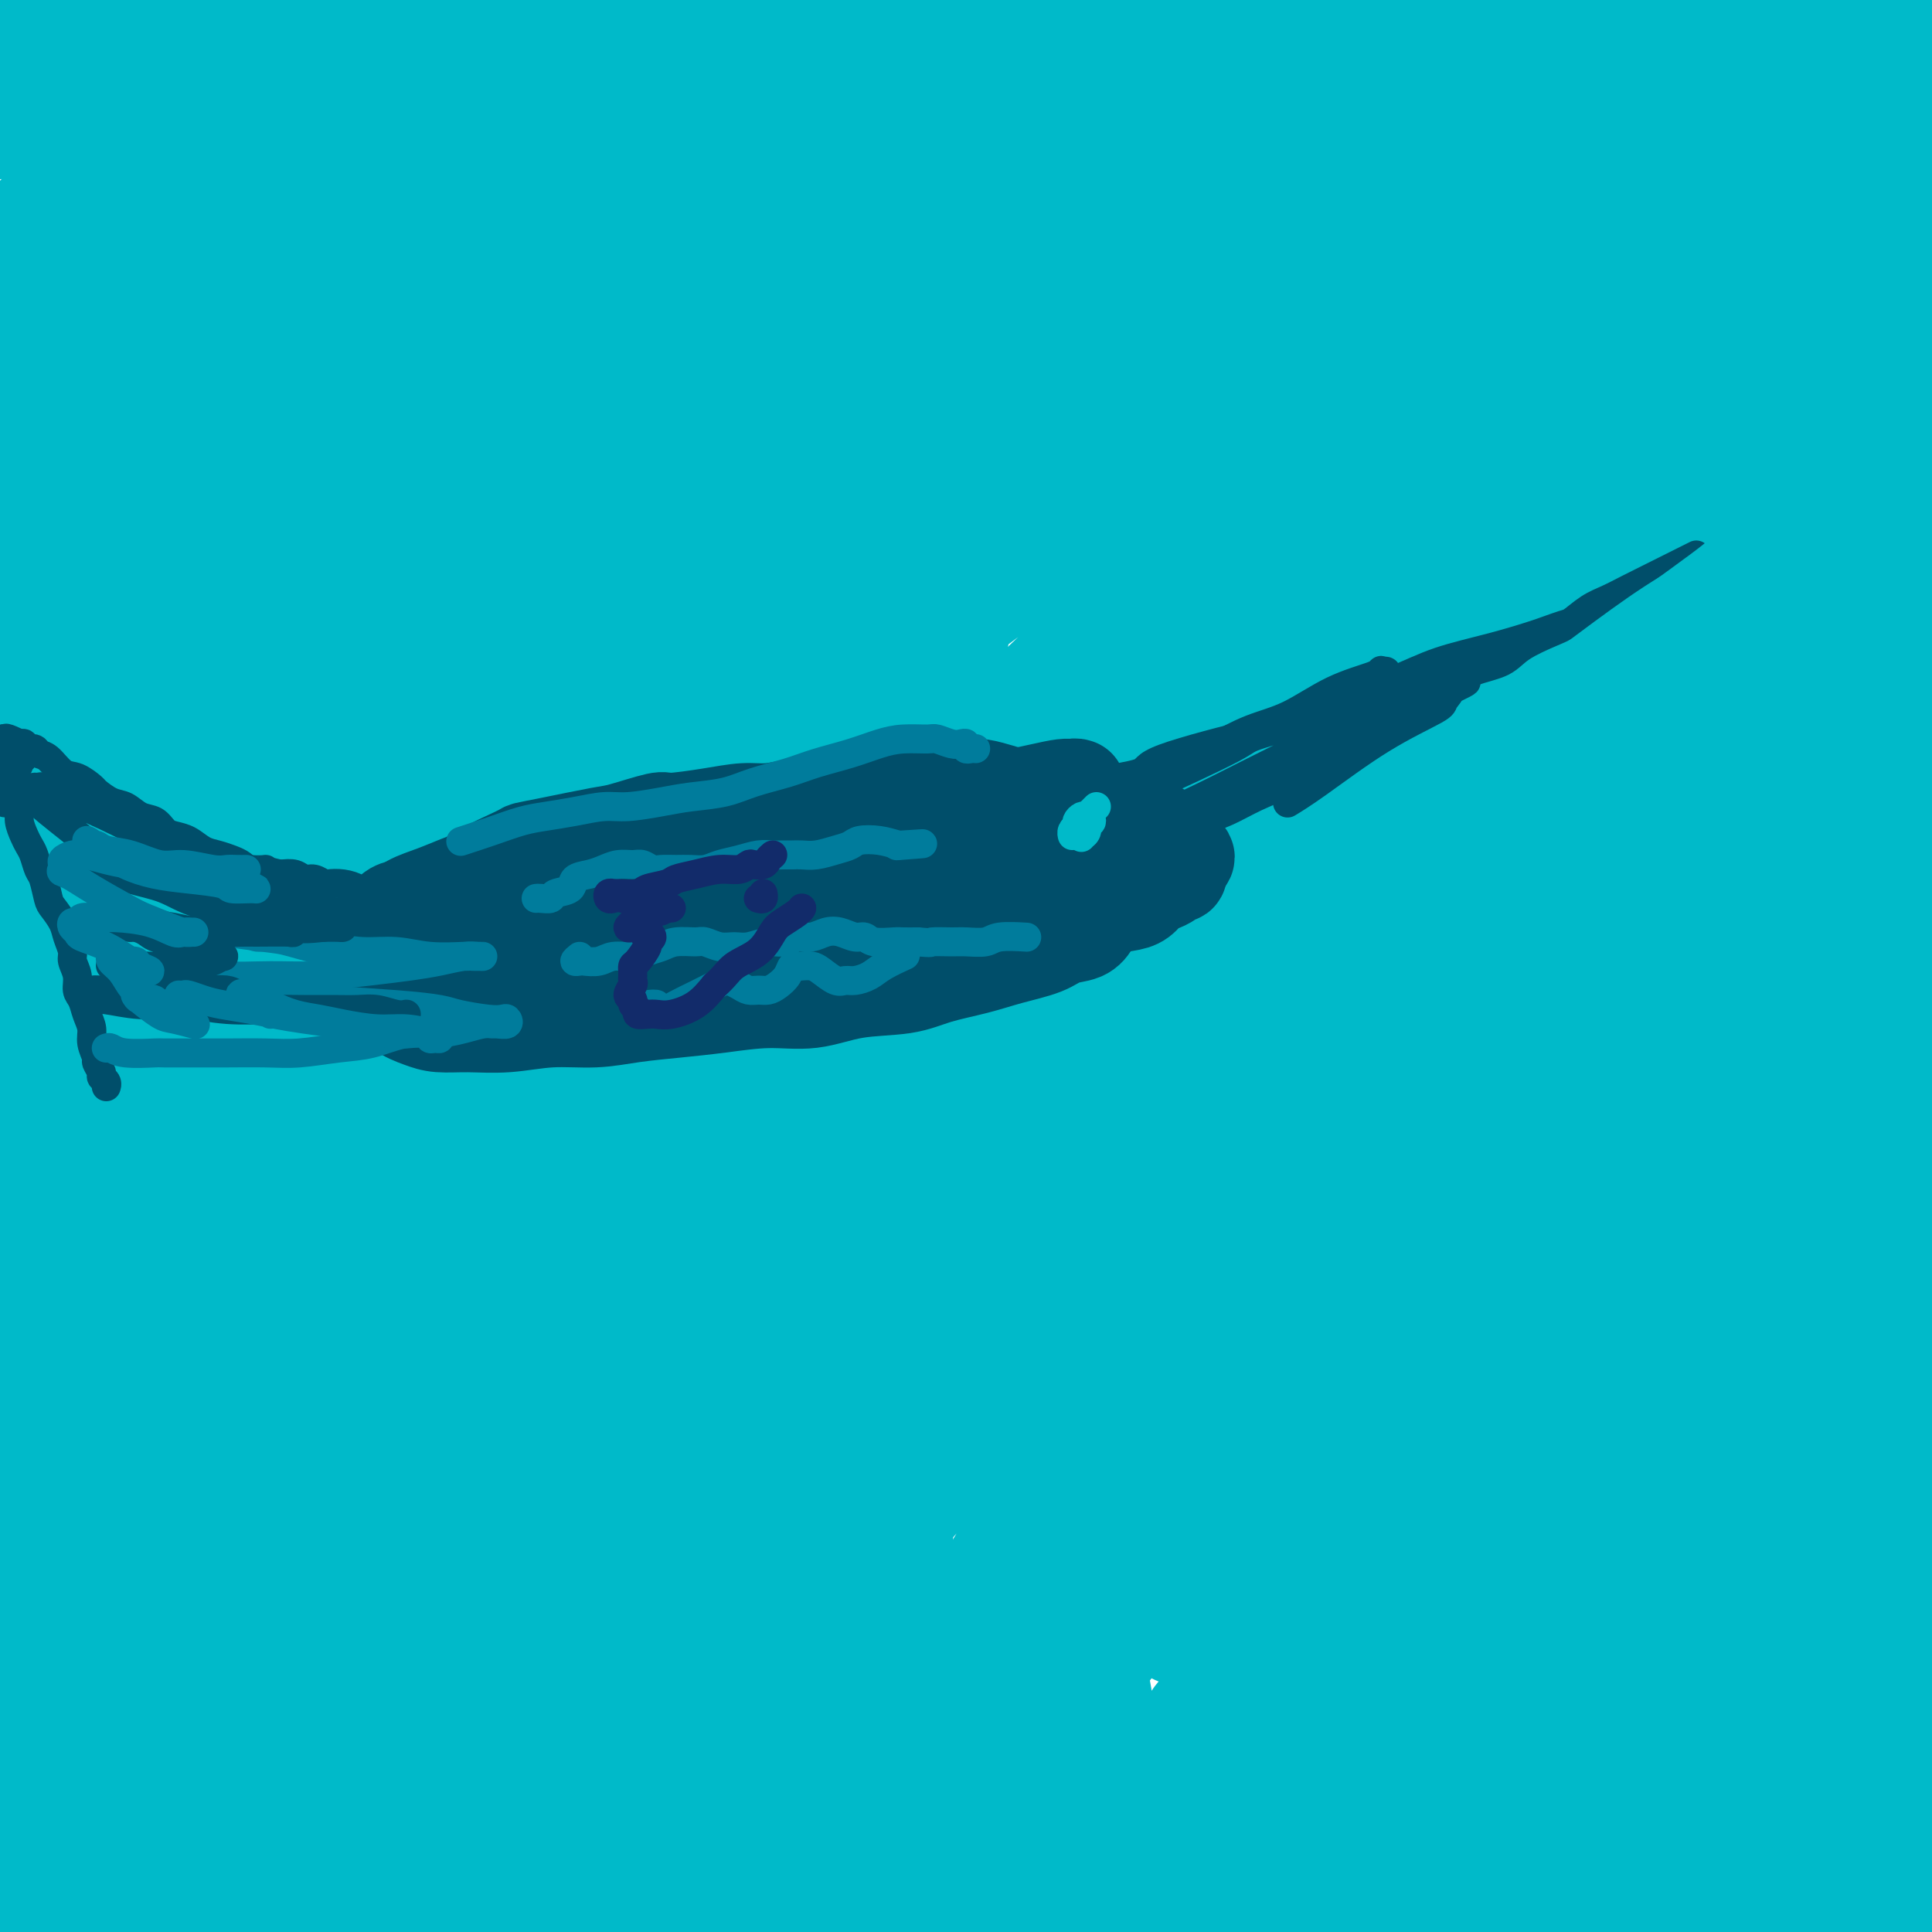
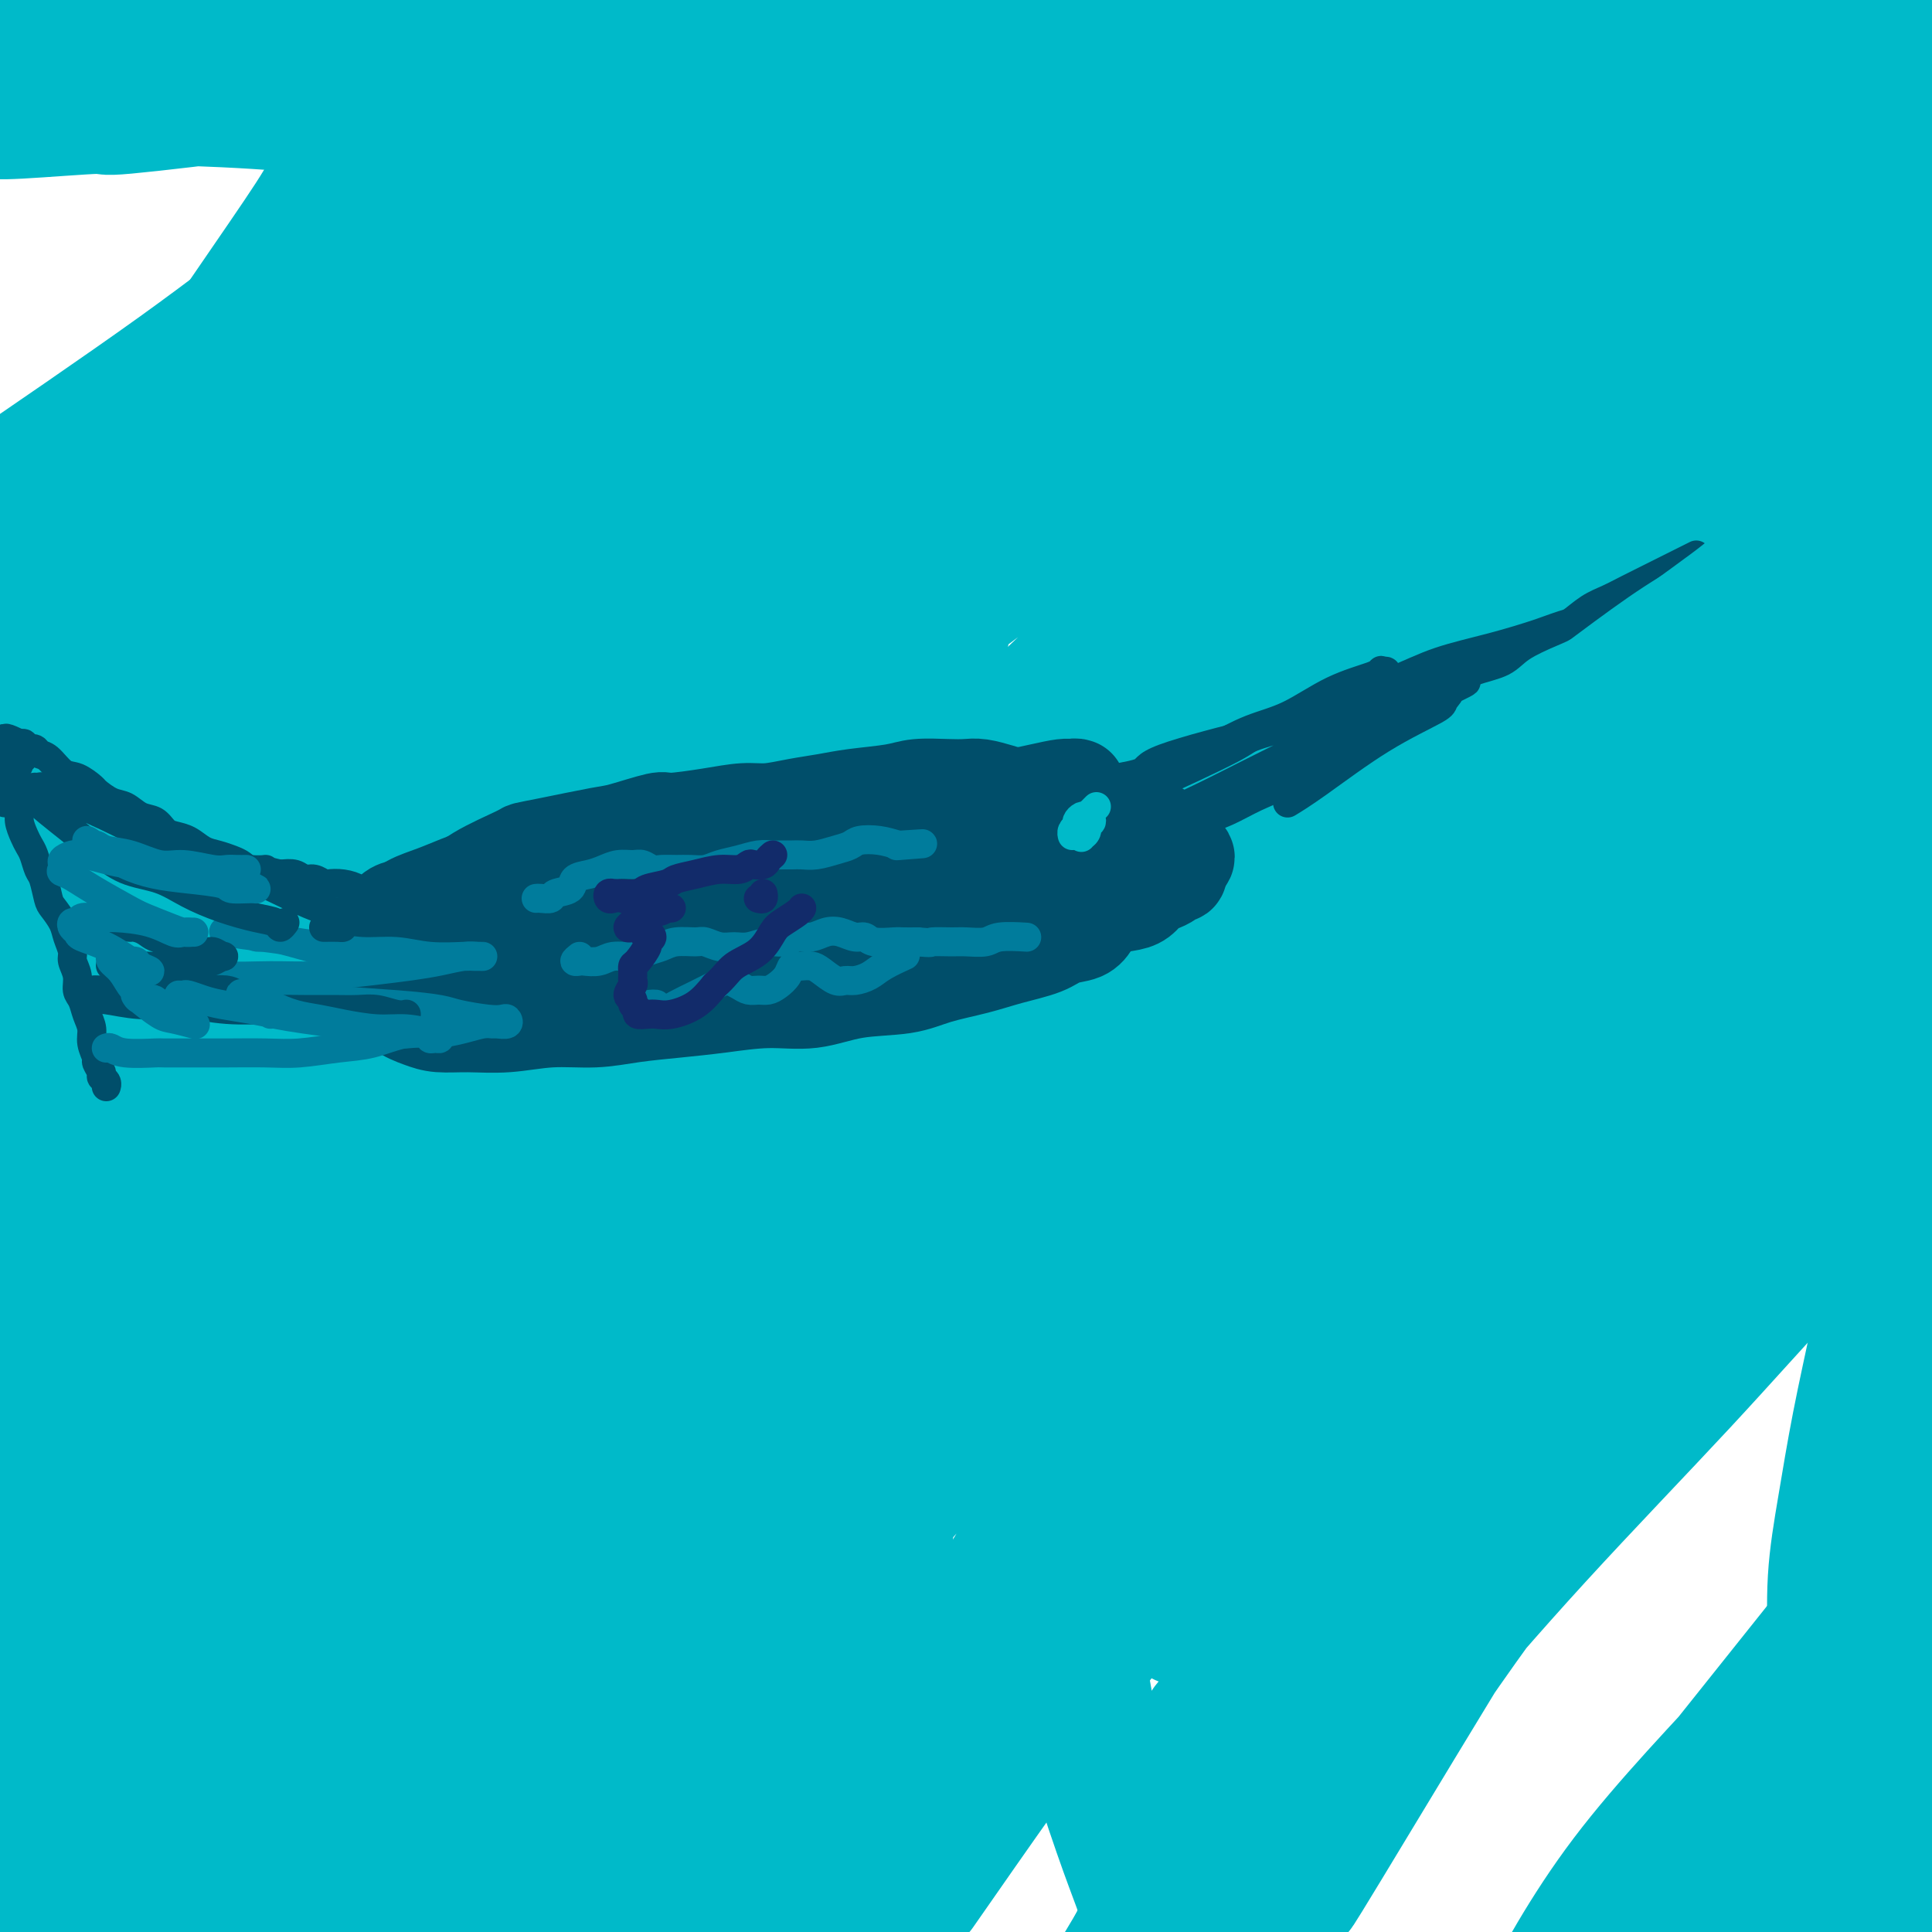
<svg xmlns="http://www.w3.org/2000/svg" viewBox="0 0 400 400" version="1.1">
  <g fill="none" stroke="#00BAC9" stroke-width="28" stroke-linecap="round" stroke-linejoin="round">
    <path d="M195,131c-0.625,0.320 -1.250,0.641 -2,1c-0.750,0.359 -1.626,0.758 -6,4c-4.374,3.242 -12.246,9.327 -21,16c-8.754,6.673 -18.388,13.933 -28,21c-9.612,7.067 -19.201,13.940 -33,27c-13.799,13.060 -31.808,32.305 -40,41c-8.192,8.695 -6.568,6.838 -8,9c-1.432,2.162 -5.919,8.342 -8,11c-2.081,2.658 -1.754,1.793 -2,2c-0.246,0.207 -1.065,1.487 2,-3c3.065,-4.487 10.014,-14.739 17,-25c6.986,-10.261 14.009,-20.530 22,-31c7.991,-10.470 16.949,-21.142 25,-31c8.051,-9.858 15.196,-18.903 24,-29c8.804,-10.097 19.269,-21.247 25,-28c5.731,-6.753 6.728,-9.110 8,-11c1.272,-1.890 2.819,-3.315 3,-4c0.181,-0.685 -1.002,-0.631 -1,-1c0.002,-0.369 1.190,-1.161 -6,3c-7.190,4.161 -22.758,13.276 -35,22c-12.242,8.724 -21.158,17.057 -32,27c-10.842,9.943 -23.610,21.497 -34,32c-10.390,10.503 -18.404,19.954 -25,27c-6.596,7.046 -11.776,11.686 -15,15c-3.224,3.314 -4.493,5.303 -5,6c-0.507,0.697 -0.250,0.102 -1,1c-0.750,0.898 -2.505,3.287 2,-4c4.505,-7.287 15.269,-24.252 24,-37c8.731,-12.748 15.427,-21.278 24,-32c8.573,-10.722 19.021,-23.635 29,-35c9.979,-11.365 19.490,-21.183 29,-31" />
    <path d="M127,94c12.868,-14.724 16.037,-18.533 20,-23c3.963,-4.467 8.721,-9.593 11,-12c2.279,-2.407 2.080,-2.095 3,-3c0.920,-0.905 2.957,-3.026 -4,1c-6.957,4.026 -22.910,14.199 -38,26c-15.090,11.801 -29.318,25.230 -43,39c-13.682,13.770 -26.817,27.883 -38,40c-11.183,12.117 -20.412,22.240 -27,30c-6.588,7.760 -10.534,13.157 -13,16c-2.466,2.843 -3.451,3.132 -4,4c-0.549,0.868 -0.662,2.313 0,1c0.662,-1.313 2.099,-5.386 12,-20c9.901,-14.614 28.265,-39.769 37,-52c8.735,-12.231 7.842,-11.539 13,-18c5.158,-6.461 16.368,-20.075 24,-30c7.632,-9.925 11.688,-16.161 15,-21c3.312,-4.839 5.882,-8.280 7,-10c1.118,-1.720 0.784,-1.719 0,-2c-0.784,-0.281 -2.017,-0.845 -10,5c-7.983,5.845 -22.715,18.100 -35,29c-12.285,10.900 -22.125,20.447 -30,28c-7.875,7.553 -13.787,13.112 -18,17c-4.213,3.888 -6.728,6.103 -8,7c-1.272,0.897 -1.302,0.475 -2,1c-0.698,0.525 -2.065,1.997 3,-6c5.065,-7.997 16.563,-25.463 24,-37c7.437,-11.537 10.813,-17.144 16,-25c5.187,-7.856 12.184,-17.961 17,-25c4.816,-7.039 7.450,-11.010 9,-14c1.550,-2.990 2.014,-4.997 2,-6c-0.014,-1.003 -0.507,-1.001 -1,-1" />
-     <path d="M69,33c-0.800,-1.078 -3.300,-0.274 -11,5c-7.700,5.274 -20.602,15.019 -30,23c-9.398,7.981 -15.293,14.199 -21,20c-5.707,5.801 -11.225,11.186 -15,15c-3.775,3.814 -5.806,6.059 -7,7c-1.194,0.941 -1.550,0.580 -2,1c-0.450,0.420 -0.993,1.620 1,-2c1.993,-3.620 6.522,-12.061 12,-20c5.478,-7.939 11.905,-15.377 17,-22c5.095,-6.623 8.857,-12.433 12,-17c3.143,-4.567 5.668,-7.893 7,-10c1.332,-2.107 1.472,-2.996 1,-3c-0.472,-0.004 -1.558,0.875 -2,1c-0.442,0.125 -0.242,-0.504 -6,4c-5.758,4.504 -17.473,14.143 -25,21c-7.527,6.857 -10.866,10.933 -14,14c-3.134,3.067 -6.064,5.125 -8,7c-1.936,1.875 -2.878,3.566 -2,3c0.878,-0.566 3.576,-3.389 6,-6c2.424,-2.611 4.576,-5.011 8,-8c3.424,-2.989 8.121,-6.568 10,-8c1.879,-1.432 0.939,-0.716 0,0" />
    <path d="M287,4c-0.067,0.194 -0.133,0.387 -2,0c-1.867,-0.387 -5.534,-1.356 -10,-2c-4.466,-0.644 -9.731,-0.965 -15,-1c-5.269,-0.035 -10.540,0.217 -16,0c-5.460,-0.217 -11.108,-0.901 -17,-1c-5.892,-0.099 -12.029,0.387 -19,1c-6.971,0.613 -14.775,1.354 -22,2c-7.225,0.646 -13.870,1.197 -20,2c-6.130,0.803 -11.747,1.857 -18,3c-6.253,1.143 -13.144,2.373 -20,3c-6.856,0.627 -13.677,0.649 -19,1c-5.323,0.351 -9.149,1.032 -18,2c-8.851,0.968 -22.727,2.225 -29,3c-6.273,0.775 -4.944,1.069 -11,2c-6.056,0.931 -19.499,2.498 -25,3c-5.501,0.502 -3.061,-0.062 -6,0c-2.939,0.062 -11.257,0.749 -16,1c-4.743,0.251 -5.911,0.065 -7,0c-1.089,-0.065 -2.099,-0.011 -3,0c-0.901,0.011 -1.693,-0.022 -2,0c-0.307,0.022 -0.129,0.099 0,0c0.129,-0.099 0.208,-0.374 3,-1c2.792,-0.626 8.295,-1.604 14,-2c5.705,-0.396 11.610,-0.211 19,0c7.390,0.211 16.263,0.448 25,1c8.737,0.552 17.337,1.420 27,2c9.663,0.580 20.390,0.874 32,1c11.610,0.126 24.102,0.085 36,0c11.898,-0.085 23.203,-0.215 36,0c12.797,0.215 27.085,0.776 41,1c13.915,0.224 27.458,0.112 41,0" />
    <path d="M266,25c43.596,0.708 33.587,-0.020 38,0c4.413,0.020 23.247,0.790 37,1c13.753,0.210 22.426,-0.140 31,0c8.574,0.140 17.050,0.770 24,1c6.950,0.230 12.373,0.059 16,0c3.627,-0.059 5.456,-0.006 7,0c1.544,0.006 2.801,-0.036 3,0c0.199,0.036 -0.660,0.148 -2,0c-1.340,-0.148 -3.162,-0.556 -6,-1c-2.838,-0.444 -6.691,-0.923 -15,-2c-8.309,-1.077 -21.073,-2.753 -32,-4c-10.927,-1.247 -20.018,-2.064 -30,-3c-9.982,-0.936 -20.856,-1.991 -32,-3c-11.144,-1.009 -22.557,-1.973 -34,-3c-11.443,-1.027 -22.914,-2.117 -33,-3c-10.086,-0.883 -18.786,-1.560 -35,-2c-16.214,-0.440 -39.942,-0.644 -51,-1c-11.058,-0.356 -9.445,-0.864 -16,-1c-6.555,-0.136 -21.277,0.100 -32,0c-10.723,-0.100 -17.448,-0.534 -30,0c-12.552,0.534 -30.932,2.038 -43,3c-12.068,0.962 -17.824,1.382 -24,2c-6.176,0.618 -12.773,1.433 -18,2c-5.227,0.567 -9.086,0.884 -13,1c-3.914,0.116 -7.885,0.030 -10,0c-2.115,-0.030 -2.373,-0.004 -3,0c-0.627,0.004 -1.621,-0.016 -1,0c0.621,0.016 2.857,0.066 5,0c2.143,-0.066 4.192,-0.249 10,-1c5.808,-0.751 15.374,-2.072 25,-3c9.626,-0.928 19.313,-1.464 29,-2" />
    <path d="M31,6c16.016,-1.140 22.056,-0.991 32,-1c9.944,-0.009 23.792,-0.176 37,-1c13.208,-0.824 25.774,-2.304 39,-3c13.226,-0.696 27.110,-0.606 41,-1c13.890,-0.394 27.787,-1.271 41,-2c13.213,-0.729 25.742,-1.308 39,-2c13.258,-0.692 27.244,-1.496 39,-2c11.756,-0.504 21.282,-0.710 32,-1c10.718,-0.290 22.628,-0.666 33,-1c10.372,-0.334 19.207,-0.626 28,-1c8.793,-0.374 17.545,-0.829 25,-1c7.455,-0.171 13.613,-0.056 18,0c4.387,0.056 7.003,0.054 9,0c1.997,-0.054 3.374,-0.161 3,0c-0.374,0.161 -2.500,0.588 -7,1c-4.500,0.412 -11.375,0.809 -17,1c-5.625,0.191 -10.000,0.178 -20,1c-10.000,0.822 -25.625,2.481 -41,4c-15.375,1.519 -30.502,2.900 -46,5c-15.498,2.100 -31.368,4.919 -48,8c-16.632,3.081 -34.026,6.424 -50,10c-15.974,3.576 -30.529,7.387 -43,11c-12.471,3.613 -22.857,7.030 -36,12c-13.143,4.970 -29.044,11.493 -38,15c-8.956,3.507 -10.968,3.996 -13,5c-2.032,1.004 -4.086,2.522 -5,3c-0.914,0.478 -0.690,-0.085 -1,0c-0.310,0.085 -1.155,0.817 4,-1c5.155,-1.817 16.311,-6.181 27,-11c10.689,-4.819 20.911,-10.091 32,-15c11.089,-4.909 23.044,-9.454 35,-14" />
    <path d="M180,25c21.153,-8.755 25.536,-10.141 33,-13c7.464,-2.859 18.008,-7.189 25,-10c6.992,-2.811 10.433,-4.102 13,-5c2.567,-0.898 4.260,-1.402 3,-1c-1.260,0.402 -5.475,1.710 -13,4c-7.525,2.290 -18.362,5.563 -34,10c-15.638,4.437 -36.079,10.037 -56,17c-19.921,6.963 -39.323,15.289 -59,25c-19.677,9.711 -39.628,20.808 -54,29c-14.372,8.192 -23.165,13.479 -29,17c-5.835,3.521 -8.712,5.276 -10,6c-1.288,0.724 -0.986,0.417 -2,1c-1.014,0.583 -3.344,2.057 4,-3c7.344,-5.057 24.363,-16.645 36,-25c11.637,-8.355 17.894,-13.478 26,-19c8.106,-5.522 18.062,-11.443 26,-17c7.938,-5.557 13.858,-10.750 20,-15c6.142,-4.250 12.508,-7.559 15,-9c2.492,-1.441 1.112,-1.016 1,-1c-0.112,0.016 1.045,-0.376 1,0c-0.045,0.376 -1.293,1.522 -10,7c-8.707,5.478 -24.872,15.290 -39,25c-14.128,9.710 -26.218,19.318 -39,29c-12.782,9.682 -26.257,19.438 -37,29c-10.743,9.562 -18.755,18.930 -22,23c-3.245,4.070 -1.723,2.841 -1,3c0.723,0.159 0.647,1.706 9,-2c8.353,-3.706 25.136,-12.663 42,-22c16.864,-9.337 33.810,-19.052 51,-28c17.190,-8.948 34.626,-17.128 52,-25c17.374,-7.872 34.687,-15.436 52,-23" />
    <path d="M184,32c40.586,-18.775 39.050,-15.713 45,-17c5.950,-1.287 19.384,-6.923 27,-9c7.616,-2.077 9.413,-0.597 11,0c1.587,0.597 2.965,0.309 2,3c-0.965,2.691 -4.272,8.361 -15,17c-10.728,8.639 -28.878,20.248 -47,31c-18.122,10.752 -36.215,20.646 -54,32c-17.785,11.354 -35.263,24.169 -51,36c-15.737,11.831 -29.735,22.678 -39,30c-9.265,7.322 -13.799,11.120 -17,14c-3.201,2.880 -5.071,4.843 -6,6c-0.929,1.157 -0.918,1.507 0,1c0.918,-0.507 2.743,-1.869 12,-9c9.257,-7.131 25.948,-20.029 40,-31c14.052,-10.971 25.467,-20.016 39,-30c13.533,-9.984 29.185,-20.907 44,-31c14.815,-10.093 28.795,-19.355 43,-28c14.205,-8.645 28.636,-16.674 41,-23c12.364,-6.326 22.661,-10.949 31,-14c8.339,-3.051 14.720,-4.530 18,-5c3.280,-0.470 3.460,0.069 4,1c0.540,0.931 1.441,2.255 -9,10c-10.441,7.745 -32.225,21.913 -50,32c-17.775,10.087 -31.540,16.095 -57,33c-25.460,16.905 -62.614,44.706 -80,58c-17.386,13.294 -15.003,12.079 -19,16c-3.997,3.921 -14.372,12.976 -20,18c-5.628,5.024 -6.509,6.017 -6,5c0.509,-1.017 2.406,-4.043 7,-9c4.594,-4.957 11.884,-11.845 21,-21c9.116,-9.155 20.058,-20.578 31,-32" />
    <path d="M130,116c15.269,-15.083 23.943,-21.791 33,-30c9.057,-8.209 18.497,-17.920 29,-28c10.503,-10.080 22.070,-20.528 27,-26c4.930,-5.472 3.222,-5.968 4,-7c0.778,-1.032 4.041,-2.600 0,-1c-4.041,1.600 -15.387,6.368 -29,14c-13.613,7.632 -29.494,18.128 -45,29c-15.506,10.872 -30.637,22.119 -44,33c-13.363,10.881 -24.957,21.394 -33,29c-8.043,7.606 -12.535,12.305 -15,15c-2.465,2.695 -2.904,3.387 -5,5c-2.096,1.613 -5.850,4.147 -1,1c4.850,-3.147 18.302,-11.974 30,-21c11.698,-9.026 21.640,-18.250 34,-28c12.360,-9.750 27.137,-20.026 42,-30c14.863,-9.974 29.813,-19.648 44,-28c14.187,-8.352 27.612,-15.383 39,-21c11.388,-5.617 20.739,-9.821 27,-12c6.261,-2.179 9.431,-2.335 12,-3c2.569,-0.665 4.538,-1.841 2,3c-2.538,4.841 -9.584,15.699 -21,26c-11.416,10.301 -27.201,20.044 -44,32c-16.799,11.956 -34.612,26.125 -52,41c-17.388,14.875 -34.353,30.457 -47,43c-12.647,12.543 -20.978,22.048 -26,28c-5.022,5.952 -6.734,8.352 -8,10c-1.266,1.648 -2.085,2.544 -1,2c1.085,-0.544 4.074,-2.527 15,-11c10.926,-8.473 29.788,-23.435 46,-36c16.212,-12.565 29.775,-22.733 45,-34c15.225,-11.267 32.113,-23.634 49,-36" />
    <path d="M237,75c32.762,-23.901 37.669,-26.153 48,-32c10.331,-5.847 26.088,-15.289 38,-22c11.912,-6.711 19.979,-10.692 25,-13c5.021,-2.308 6.997,-2.942 9,-3c2.003,-0.058 4.032,0.462 -4,6c-8.032,5.538 -26.125,16.096 -44,27c-17.875,10.904 -35.532,22.154 -54,34c-18.468,11.846 -37.746,24.287 -56,38c-18.254,13.713 -35.483,28.697 -50,42c-14.517,13.303 -26.322,24.926 -35,34c-8.678,9.074 -14.229,15.598 -17,19c-2.771,3.402 -2.762,3.682 -4,5c-1.238,1.318 -3.722,3.675 2,0c5.722,-3.675 19.649,-13.382 33,-25c13.351,-11.618 26.124,-25.147 41,-38c14.876,-12.853 31.854,-25.030 49,-38c17.146,-12.970 34.458,-26.731 52,-39c17.542,-12.269 35.312,-23.044 52,-33c16.688,-9.956 32.294,-19.091 44,-25c11.706,-5.909 19.511,-8.591 26,-11c6.489,-2.409 11.662,-4.546 14,-5c2.338,-0.454 1.840,0.774 3,1c1.160,0.226 3.976,-0.549 -2,5c-5.976,5.549 -20.746,17.424 -35,27c-14.254,9.576 -27.994,16.854 -43,27c-15.006,10.146 -31.279,23.160 -49,37c-17.721,13.840 -36.889,28.507 -53,43c-16.111,14.493 -29.164,28.813 -39,40c-9.836,11.187 -16.456,19.243 -20,24c-3.544,4.757 -4.013,6.216 -4,7c0.013,0.784 0.506,0.892 1,1" />
    <path d="M165,208c1.951,1.594 18.327,-10.421 32,-22c13.673,-11.579 24.643,-22.723 38,-34c13.357,-11.277 29.102,-22.687 44,-34c14.898,-11.313 28.948,-22.529 43,-33c14.052,-10.471 28.105,-20.195 39,-28c10.895,-7.805 18.632,-13.689 25,-18c6.368,-4.311 11.367,-7.050 14,-9c2.633,-1.950 2.898,-3.113 4,-4c1.102,-0.887 3.040,-1.498 -7,4c-10.040,5.498 -32.057,17.105 -45,24c-12.943,6.895 -16.810,9.076 -27,15c-10.190,5.924 -26.703,15.590 -53,35c-26.297,19.410 -62.378,48.565 -85,69c-22.622,20.435 -31.784,32.152 -40,43c-8.216,10.848 -15.484,20.828 -19,26c-3.516,5.172 -3.279,5.537 -4,7c-0.721,1.463 -2.401,4.023 4,-1c6.401,-5.023 20.884,-17.631 35,-30c14.116,-12.369 27.865,-24.501 43,-38c15.135,-13.499 31.656,-28.365 48,-42c16.344,-13.635 32.512,-26.040 49,-38c16.488,-11.960 33.295,-23.474 49,-34c15.705,-10.526 30.307,-20.063 42,-27c11.693,-6.937 20.478,-11.275 27,-14c6.522,-2.725 10.783,-3.837 14,-5c3.217,-1.163 5.391,-2.378 3,1c-2.391,3.378 -9.348,11.350 -22,20c-12.652,8.650 -31.000,17.978 -50,30c-19.000,12.022 -38.654,26.737 -58,42c-19.346,15.263 -38.385,31.075 -55,46c-16.615,14.925 -30.808,28.962 -45,43" />
    <path d="M208,202c-20.610,20.190 -22.135,26.166 -25,32c-2.865,5.834 -7.071,11.526 -9,14c-1.929,2.474 -1.581,1.732 -1,2c0.581,0.268 1.395,1.548 10,-5c8.605,-6.548 25.000,-20.922 38,-33c13.000,-12.078 22.605,-21.860 42,-39c19.395,-17.140 48.579,-41.639 63,-53c14.421,-11.361 14.079,-9.584 21,-14c6.921,-4.416 21.104,-15.027 31,-22c9.896,-6.973 15.507,-10.310 19,-12c3.493,-1.690 4.870,-1.734 8,-4c3.130,-2.266 8.012,-6.753 0,0c-8.012,6.753 -28.918,24.745 -50,41c-21.082,16.255 -42.340,30.774 -55,40c-12.660,9.226 -16.722,13.161 -28,24c-11.278,10.839 -29.773,28.584 -47,48c-17.227,19.416 -33.185,40.503 -40,50c-6.815,9.497 -4.486,7.402 -5,8c-0.514,0.598 -3.869,3.887 1,1c4.869,-2.887 17.964,-11.952 30,-22c12.036,-10.048 23.014,-21.080 36,-33c12.986,-11.920 27.981,-24.728 43,-37c15.019,-12.272 30.063,-24.009 44,-35c13.937,-10.991 26.766,-21.236 37,-29c10.234,-7.764 17.872,-13.046 24,-17c6.128,-3.954 10.745,-6.581 13,-8c2.255,-1.419 2.148,-1.629 3,-2c0.852,-0.371 2.661,-0.904 -6,6c-8.661,6.904 -27.793,21.243 -46,35c-18.207,13.757 -35.488,26.930 -53,42c-17.512,15.070 -35.256,32.035 -53,49" />
    <path d="M253,229c-17.115,16.446 -33.404,33.060 -46,48c-12.596,14.940 -21.499,28.205 -26,35c-4.501,6.795 -4.601,7.121 -6,9c-1.399,1.879 -4.098,5.312 0,1c4.098,-4.312 14.993,-16.369 26,-29c11.007,-12.631 22.127,-25.836 35,-40c12.873,-14.164 27.498,-29.288 43,-44c15.502,-14.712 31.882,-29.012 48,-43c16.118,-13.988 31.974,-27.663 46,-39c14.026,-11.337 26.221,-20.334 35,-26c8.779,-5.666 14.141,-8.000 17,-9c2.859,-1.000 3.214,-0.666 5,-1c1.786,-0.334 5.003,-1.337 -4,7c-9.003,8.337 -30.227,26.013 -50,43c-19.773,16.987 -38.095,33.285 -56,51c-17.905,17.715 -35.392,36.846 -52,56c-16.608,19.154 -32.336,38.331 -44,55c-11.664,16.669 -19.262,30.831 -23,38c-3.738,7.169 -3.614,7.345 -4,8c-0.386,0.655 -1.281,1.790 4,-4c5.281,-5.790 16.739,-18.503 29,-32c12.261,-13.497 25.325,-27.776 38,-41c12.675,-13.224 24.961,-25.391 37,-37c12.039,-11.609 23.831,-22.658 34,-32c10.169,-9.342 18.714,-16.976 26,-23c7.286,-6.024 13.313,-10.439 17,-13c3.687,-2.561 5.035,-3.269 6,-4c0.965,-0.731 1.547,-1.485 1,0c-0.547,1.485 -2.224,5.207 -12,15c-9.776,9.793 -27.650,25.655 -44,41c-16.350,15.345 -31.175,30.172 -46,45" />
    <path d="M287,264c-22.964,23.357 -35.375,38.750 -46,51c-10.625,12.250 -19.464,21.357 -23,25c-3.536,3.643 -1.768,1.821 0,0" />
    <path d="M190,391c11.622,-16.687 23.244,-33.373 35,-49c11.756,-15.627 23.647,-30.193 36,-44c12.353,-13.807 25.169,-26.854 38,-40c12.831,-13.146 25.677,-26.391 38,-38c12.323,-11.609 24.125,-21.582 34,-30c9.875,-8.418 17.825,-15.280 25,-21c7.175,-5.720 13.576,-10.297 18,-13c4.424,-2.703 6.870,-3.533 8,-4c1.130,-0.467 0.945,-0.570 1,0c0.055,0.570 0.350,1.812 -6,8c-6.350,6.188 -19.344,17.321 -33,29c-13.656,11.679 -27.973,23.904 -41,36c-13.027,12.096 -24.762,24.063 -35,35c-10.238,10.937 -18.978,20.843 -29,33c-10.022,12.157 -21.325,26.565 -27,34c-5.675,7.435 -5.720,7.895 -6,8c-0.280,0.105 -0.793,-0.147 -1,0c-0.207,0.147 -0.107,0.693 4,-5c4.107,-5.693 12.223,-17.625 26,-37c13.777,-19.375 33.217,-46.194 48,-65c14.783,-18.806 24.909,-29.600 35,-41c10.091,-11.400 20.148,-23.406 28,-33c7.852,-9.594 13.501,-16.775 18,-22c4.499,-5.225 7.848,-8.494 9,-10c1.152,-1.506 0.107,-1.248 0,-2c-0.107,-0.752 0.725,-2.514 -7,3c-7.725,5.514 -24.006,18.303 -39,31c-14.994,12.697 -28.699,25.300 -41,38c-12.301,12.700 -23.196,25.496 -34,39c-10.804,13.504 -21.515,27.715 -29,39c-7.485,11.285 -11.742,19.642 -16,28" />
    <path d="M247,298c-8.502,13.555 -7.258,13.942 -7,15c0.258,1.058 -0.470,2.786 -1,4c-0.530,1.214 -0.863,1.915 2,0c2.863,-1.915 8.921,-6.447 17,-14c8.079,-7.553 18.178,-18.126 28,-28c9.822,-9.874 19.365,-19.047 29,-28c9.635,-8.953 19.361,-17.686 28,-25c8.639,-7.314 16.192,-13.210 22,-17c5.808,-3.790 9.870,-5.473 12,-6c2.130,-0.527 2.327,0.101 3,0c0.673,-0.101 1.820,-0.933 -6,8c-7.820,8.933 -24.608,27.630 -39,44c-14.392,16.370 -26.389,30.415 -38,45c-11.611,14.585 -22.837,29.712 -31,42c-8.163,12.288 -13.262,21.737 -17,28c-3.738,6.263 -6.114,9.340 -7,11c-0.886,1.660 -0.283,1.902 -1,3c-0.717,1.098 -2.754,3.051 1,-1c3.754,-4.051 13.298,-14.106 22,-25c8.702,-10.894 16.560,-22.627 25,-34c8.440,-11.373 17.462,-22.386 30,-37c12.538,-14.614 28.592,-32.827 39,-44c10.408,-11.173 15.170,-15.304 18,-18c2.830,-2.696 3.728,-3.958 5,-5c1.272,-1.042 2.918,-1.865 4,-3c1.082,-1.135 1.600,-2.581 -7,6c-8.600,8.581 -26.318,27.189 -40,42c-13.682,14.811 -23.327,25.826 -35,40c-11.673,14.174 -25.373,31.508 -36,47c-10.627,15.492 -18.179,29.140 -23,38c-4.821,8.860 -6.910,12.930 -9,17" />
    <path d="M235,403c-5.547,9.406 -3.415,5.419 -3,5c0.415,-0.419 -0.888,2.728 4,-1c4.888,-3.728 15.969,-14.330 26,-25c10.031,-10.670 19.014,-21.406 28,-32c8.986,-10.594 17.974,-21.046 28,-32c10.026,-10.954 21.088,-22.408 30,-32c8.912,-9.592 15.673,-17.320 22,-24c6.327,-6.680 12.219,-12.313 17,-17c4.781,-4.687 8.452,-8.429 11,-11c2.548,-2.571 3.973,-3.971 4,-4c0.027,-0.029 -1.342,1.314 -2,2c-0.658,0.686 -0.603,0.715 -7,7c-6.397,6.285 -19.246,18.828 -31,30c-11.754,11.172 -22.415,20.974 -33,33c-10.585,12.026 -21.096,26.274 -30,39c-8.904,12.726 -16.202,23.928 -21,32c-4.798,8.072 -7.095,13.014 -8,15c-0.905,1.986 -0.418,1.015 -1,2c-0.582,0.985 -2.232,3.925 5,-8c7.232,-11.925 23.346,-38.716 31,-51c7.654,-12.284 6.847,-10.060 11,-16c4.153,-5.940 13.266,-20.043 21,-32c7.734,-11.957 14.088,-21.769 20,-31c5.912,-9.231 11.382,-17.882 16,-26c4.618,-8.118 8.383,-15.702 12,-23c3.617,-7.298 7.085,-14.310 10,-20c2.915,-5.690 5.275,-10.058 9,-15c3.725,-4.942 8.813,-10.459 11,-13c2.187,-2.541 1.473,-2.107 2,-2c0.527,0.107 2.293,-0.112 3,0c0.707,0.112 0.353,0.556 0,1" />
    <path d="M420,154c0.559,2.836 0.457,9.427 -1,16c-1.457,6.573 -4.269,13.127 -7,20c-2.731,6.873 -5.382,14.066 -7,21c-1.618,6.934 -2.205,13.608 -4,21c-1.795,7.392 -4.800,15.502 -7,23c-2.200,7.498 -3.595,14.383 -5,21c-1.405,6.617 -2.822,12.965 -4,19c-1.178,6.035 -2.119,11.756 -3,17c-0.881,5.244 -1.702,10.011 -2,15c-0.298,4.989 -0.073,10.201 0,15c0.073,4.799 -0.006,9.186 0,14c0.006,4.814 0.096,10.055 0,15c-0.096,4.945 -0.377,9.595 0,14c0.377,4.405 1.411,8.564 2,12c0.589,3.436 0.732,6.150 1,9c0.268,2.850 0.660,5.838 1,8c0.340,2.162 0.626,3.499 1,5c0.374,1.501 0.834,3.167 1,4c0.166,0.833 0.038,0.832 0,1c-0.038,0.168 0.013,0.504 0,1c-0.013,0.496 -0.090,1.153 0,0c0.090,-1.153 0.348,-4.117 0,-6c-0.348,-1.883 -1.300,-2.686 -1,-7c0.300,-4.314 1.854,-12.141 3,-20c1.146,-7.859 1.886,-15.751 4,-23c2.114,-7.249 5.603,-13.857 9,-20c3.397,-6.143 6.703,-11.823 10,-18c3.297,-6.177 6.585,-12.852 8,-16c1.415,-3.148 0.958,-2.771 1,-3c0.042,-0.229 0.583,-1.066 0,-1c-0.583,0.066 -2.292,1.033 -4,2" />
    <path d="M416,313c-1.327,0.464 -2.644,1.124 -10,10c-7.356,8.876 -20.751,25.967 -29,37c-8.249,11.033 -11.353,16.007 -13,19c-1.647,2.993 -1.836,4.003 -4,8c-2.164,3.997 -6.304,10.979 -8,14c-1.696,3.021 -0.947,2.081 -1,2c-0.053,-0.081 -0.908,0.696 0,0c0.908,-0.696 3.579,-2.866 8,-8c4.421,-5.134 10.594,-13.232 16,-21c5.406,-7.768 10.047,-15.207 15,-22c4.953,-6.793 10.217,-12.938 15,-19c4.783,-6.062 9.085,-12.039 13,-17c3.915,-4.961 7.444,-8.907 10,-12c2.556,-3.093 4.140,-5.334 5,-7c0.860,-1.666 0.997,-2.758 1,-3c0.003,-0.242 -0.126,0.365 0,0c0.126,-0.365 0.507,-1.701 -6,3c-6.507,4.701 -19.904,15.441 -31,26c-11.096,10.559 -19.893,20.938 -30,32c-10.107,11.062 -21.525,22.808 -30,34c-8.475,11.192 -14.007,21.831 -18,29c-3.993,7.169 -6.447,10.867 -8,13c-1.553,2.133 -2.207,2.702 -3,4c-0.793,1.298 -1.727,3.325 0,1c1.727,-2.325 6.114,-9.003 12,-18c5.886,-8.997 13.270,-20.313 21,-31c7.730,-10.687 15.806,-20.745 24,-31c8.194,-10.255 16.506,-20.708 24,-30c7.494,-9.292 14.172,-17.425 20,-25c5.828,-7.575 10.808,-14.593 14,-19c3.192,-4.407 4.596,-6.204 6,-8" />
-     <path d="M429,274c18.163,-24.521 3.071,-5.322 1,-2c-2.071,3.322 8.880,-9.233 -4,1c-12.880,10.233 -49.590,43.253 -65,57c-15.410,13.747 -9.519,8.220 -13,13c-3.481,4.780 -16.333,19.867 -25,31c-8.667,11.133 -13.150,18.313 -16,23c-2.850,4.687 -4.068,6.882 -5,8c-0.932,1.118 -1.577,1.160 -2,2c-0.423,0.840 -0.624,2.478 3,-2c3.624,-4.478 11.074,-15.073 18,-25c6.926,-9.927 13.327,-19.188 20,-28c6.673,-8.812 13.617,-17.176 19,-25c5.383,-7.824 9.205,-15.107 13,-21c3.795,-5.893 7.562,-10.396 9,-13c1.438,-2.604 0.548,-3.308 1,-5c0.452,-1.692 2.245,-4.373 -3,-1c-5.245,3.373 -17.529,12.798 -27,23c-9.471,10.202 -16.129,21.180 -23,31c-6.871,9.820 -13.953,18.482 -20,28c-6.047,9.518 -11.058,19.894 -15,27c-3.942,7.106 -6.816,10.944 -8,13c-1.184,2.056 -0.679,2.329 -1,3c-0.321,0.671 -1.469,1.738 1,-2c2.469,-3.738 8.554,-12.283 15,-22c6.446,-9.717 13.254,-20.607 21,-31c7.746,-10.393 16.432,-20.290 24,-30c7.568,-9.710 14.020,-19.232 20,-27c5.980,-7.768 11.490,-13.783 15,-18c3.510,-4.217 5.022,-6.635 6,-8c0.978,-1.365 1.422,-1.676 1,-1c-0.422,0.676 -1.711,2.338 -3,4" />
-     <path d="M386,277c-5.863,6.821 -19.521,22.373 -31,35c-11.479,12.627 -20.779,22.330 -30,34c-9.221,11.670 -18.363,25.309 -26,36c-7.637,10.691 -13.770,18.434 -19,25c-5.230,6.566 -9.559,11.954 -13,16c-3.441,4.046 -5.995,6.751 -8,8c-2.005,1.249 -3.463,1.043 -4,1c-0.537,-0.043 -0.154,0.077 0,-1c0.154,-1.077 0.081,-3.350 0,-8c-0.081,-4.650 -0.168,-11.678 0,-17c0.168,-5.322 0.591,-8.939 0,-13c-0.591,-4.061 -2.198,-8.564 -4,-11c-1.802,-2.436 -3.800,-2.803 -6,-3c-2.200,-0.197 -4.601,-0.225 -8,1c-3.399,1.225 -7.795,3.703 -12,6c-4.205,2.297 -8.218,4.413 -11,6c-2.782,1.587 -4.333,2.645 -6,3c-1.667,0.355 -3.450,0.009 -5,0c-1.550,-0.009 -2.865,0.321 -4,0c-1.135,-0.321 -2.089,-1.292 -4,-2c-1.911,-0.708 -4.781,-1.152 -7,-2c-2.219,-0.848 -3.789,-2.099 -6,-3c-2.211,-0.901 -5.064,-1.453 -8,-2c-2.936,-0.547 -5.954,-1.088 -9,-1c-3.046,0.088 -6.119,0.805 -10,1c-3.881,0.195 -8.568,-0.131 -13,0c-4.432,0.131 -8.607,0.720 -13,1c-4.393,0.280 -9.002,0.250 -14,1c-4.998,0.750 -10.384,2.279 -16,3c-5.616,0.721 -11.462,0.635 -17,1c-5.538,0.365 -10.769,1.183 -16,2" />
    <path d="M66,394c-18.077,1.622 -13.770,1.178 -15,1c-1.230,-0.178 -7.998,-0.090 -13,0c-5.002,0.090 -8.238,0.182 -12,0c-3.762,-0.182 -8.049,-0.637 -11,-1c-2.951,-0.363 -4.567,-0.635 -7,-1c-2.433,-0.365 -5.683,-0.823 -7,-1c-1.317,-0.177 -0.702,-0.075 -1,0c-0.298,0.075 -1.508,0.122 -2,0c-0.492,-0.122 -0.264,-0.411 0,0c0.264,0.411 0.566,1.524 1,2c0.434,0.476 1.000,0.315 2,1c1.000,0.685 2.435,2.215 5,3c2.565,0.785 6.258,0.825 8,1c1.742,0.175 1.531,0.487 3,0c1.469,-0.487 4.619,-1.771 7,-3c2.381,-1.229 3.994,-2.404 6,-7c2.006,-4.596 4.406,-12.614 6,-19c1.594,-6.386 2.383,-11.139 3,-17c0.617,-5.861 1.062,-12.829 1,-20c-0.062,-7.171 -0.629,-14.546 -1,-22c-0.371,-7.454 -0.544,-14.989 -1,-23c-0.456,-8.011 -1.196,-16.500 -2,-25c-0.804,-8.500 -1.673,-17.013 -2,-26c-0.327,-8.987 -0.113,-18.449 0,-27c0.113,-8.551 0.125,-16.191 0,-24c-0.125,-7.809 -0.387,-15.788 0,-23c0.387,-7.212 1.424,-13.656 2,-20c0.576,-6.344 0.690,-12.587 1,-17c0.310,-4.413 0.814,-6.996 1,-9c0.186,-2.004 0.053,-3.430 0,-4c-0.053,-0.570 -0.027,-0.285 0,0" />
    <path d="M38,113c0.355,-19.466 -0.757,-6.130 -2,2c-1.243,8.130 -2.618,11.055 -5,18c-2.382,6.945 -5.772,17.910 -8,28c-2.228,10.090 -3.293,19.305 -5,31c-1.707,11.695 -4.054,25.869 -6,39c-1.946,13.131 -3.491,25.217 -5,37c-1.509,11.783 -2.983,23.262 -4,34c-1.017,10.738 -1.579,20.733 -2,29c-0.421,8.267 -0.703,14.805 -1,21c-0.297,6.195 -0.608,12.046 -1,16c-0.392,3.954 -0.863,6.010 -1,8c-0.137,1.990 0.060,3.915 0,5c-0.060,1.085 -0.378,1.329 0,1c0.378,-0.329 1.453,-1.233 2,-3c0.547,-1.767 0.566,-4.399 1,-7c0.434,-2.601 1.282,-5.172 2,-12c0.718,-6.828 1.304,-17.911 2,-29c0.696,-11.089 1.500,-22.182 2,-34c0.500,-11.818 0.695,-24.359 1,-36c0.305,-11.641 0.719,-22.380 1,-38c0.281,-15.620 0.430,-36.121 0,-50c-0.430,-13.879 -1.438,-21.137 -2,-28c-0.562,-6.863 -0.677,-13.332 -1,-18c-0.323,-4.668 -0.853,-7.534 -1,-9c-0.147,-1.466 0.088,-1.532 0,-2c-0.088,-0.468 -0.499,-1.337 -1,0c-0.501,1.337 -1.093,4.880 -2,14c-0.907,9.120 -2.130,23.816 -3,38c-0.870,14.184 -1.388,27.857 -1,43c0.388,15.143 1.682,31.755 3,48c1.318,16.245 2.659,32.122 4,48" />
    <path d="M5,307c2.769,22.508 6.191,30.778 9,41c2.809,10.222 5.005,22.395 7,31c1.995,8.605 3.787,13.641 5,17c1.213,3.359 1.846,5.041 2,6c0.154,0.959 -0.169,1.195 0,0c0.169,-1.195 0.832,-3.821 0,-13c-0.832,-9.179 -3.159,-24.911 -5,-41c-1.841,-16.089 -3.195,-32.533 -4,-49c-0.805,-16.467 -1.061,-32.956 -1,-51c0.061,-18.044 0.440,-37.644 2,-55c1.560,-17.356 4.302,-32.466 6,-45c1.698,-12.534 2.352,-22.490 3,-28c0.648,-5.510 1.290,-6.575 2,-9c0.710,-2.425 1.486,-6.212 1,0c-0.486,6.212 -2.236,22.421 -3,41c-0.764,18.579 -0.541,39.526 0,61c0.541,21.474 1.402,43.475 3,64c1.598,20.525 3.933,39.573 6,55c2.067,15.427 3.867,27.234 5,36c1.133,8.766 1.599,14.492 2,17c0.401,2.508 0.736,1.796 1,4c0.264,2.204 0.459,7.322 0,-4c-0.459,-11.322 -1.570,-39.084 -2,-62c-0.430,-22.916 -0.180,-40.985 0,-50c0.180,-9.015 0.291,-8.977 1,-24c0.709,-15.023 2.017,-45.107 3,-61c0.983,-15.893 1.642,-17.596 2,-19c0.358,-1.404 0.416,-2.510 1,-5c0.584,-2.490 1.696,-6.363 1,3c-0.696,9.363 -3.199,31.961 -4,52c-0.801,20.039 0.099,37.520 1,55" />
    <path d="M49,274c0.229,27.931 1.803,42.758 4,59c2.197,16.242 5.017,33.899 7,47c1.983,13.101 3.127,21.647 4,27c0.873,5.353 1.474,7.513 2,9c0.526,1.487 0.976,2.300 1,0c0.024,-2.300 -0.378,-7.714 -1,-21c-0.622,-13.286 -1.464,-34.444 -2,-53c-0.536,-18.556 -0.767,-34.510 0,-52c0.767,-17.490 2.533,-36.515 4,-53c1.467,-16.485 2.634,-30.430 4,-42c1.366,-11.570 2.932,-20.766 4,-26c1.068,-5.234 1.638,-6.505 2,-9c0.362,-2.495 0.516,-6.212 0,0c-0.516,6.212 -1.702,22.353 -3,41c-1.298,18.647 -2.709,39.799 -3,61c-0.291,21.201 0.537,42.452 2,63c1.463,20.548 3.561,40.394 6,56c2.439,15.606 5.221,26.971 7,35c1.779,8.029 2.557,12.723 3,15c0.443,2.277 0.550,2.138 1,2c0.450,-0.138 1.241,-0.273 2,-10c0.759,-9.727 1.484,-29.044 2,-48c0.516,-18.956 0.822,-37.549 2,-57c1.178,-19.451 3.227,-39.760 5,-59c1.773,-19.240 3.271,-37.410 5,-52c1.729,-14.590 3.690,-25.600 5,-33c1.310,-7.400 1.970,-11.190 2,-12c0.030,-0.810 -0.569,1.360 -1,3c-0.431,1.640 -0.693,2.749 -3,16c-2.307,13.251 -6.659,38.643 -8,66c-1.341,27.357 0.330,56.678 2,86" />
    <path d="M104,333c0.996,20.977 2.486,30.419 4,39c1.514,8.581 3.051,16.302 4,20c0.949,3.698 1.309,3.372 2,4c0.691,0.628 1.713,2.209 3,-4c1.287,-6.209 2.840,-20.208 4,-37c1.160,-16.792 1.928,-36.376 3,-55c1.072,-18.624 2.450,-36.287 4,-54c1.550,-17.713 3.273,-35.476 5,-49c1.727,-13.524 3.459,-22.807 4,-28c0.541,-5.193 -0.108,-6.294 0,-9c0.108,-2.706 0.973,-7.017 0,-1c-0.973,6.017 -3.786,22.360 -6,41c-2.214,18.640 -3.830,39.576 -4,61c-0.170,21.424 1.108,43.335 3,63c1.892,19.665 4.400,37.084 7,50c2.600,12.916 5.292,21.328 7,26c1.708,4.672 2.433,5.602 3,6c0.567,0.398 0.978,0.264 2,-7c1.022,-7.264 2.656,-21.656 4,-39c1.344,-17.344 2.399,-37.638 4,-58c1.601,-20.362 3.747,-40.792 6,-59c2.253,-18.208 4.613,-34.196 7,-48c2.387,-13.804 4.800,-25.426 6,-32c1.200,-6.574 1.187,-8.100 2,-11c0.813,-2.900 2.453,-7.176 1,-1c-1.453,6.176 -5.998,22.802 -9,41c-3.002,18.198 -4.459,37.967 -5,60c-0.541,22.033 -0.166,46.328 2,68c2.166,21.672 6.122,40.719 9,56c2.878,15.281 4.680,26.794 6,34c1.320,7.206 2.160,10.103 3,13" />
    <path d="M185,423c3.193,16.466 2.177,6.131 2,0c-0.177,-6.131 0.485,-8.057 0,-17c-0.485,-8.943 -2.117,-24.902 -3,-54c-0.883,-29.098 -1.017,-71.334 -1,-90c0.017,-18.666 0.186,-13.760 2,-30c1.814,-16.240 5.272,-53.624 7,-74c1.728,-20.376 1.724,-23.744 2,-28c0.276,-4.256 0.832,-9.401 1,-12c0.168,-2.599 -0.050,-2.652 -1,-2c-0.950,0.652 -2.631,2.008 -6,13c-3.369,10.992 -8.426,31.618 -12,51c-3.574,19.382 -5.664,37.518 -7,58c-1.336,20.482 -1.918,43.310 -2,63c-0.082,19.690 0.335,36.242 1,50c0.665,13.758 1.578,24.721 2,33c0.422,8.279 0.353,13.873 0,17c-0.353,3.127 -0.991,3.786 -1,5c-0.009,1.214 0.610,2.984 0,-2c-0.610,-4.984 -2.450,-16.723 -4,-32c-1.550,-15.277 -2.811,-34.094 -4,-52c-1.189,-17.906 -2.306,-34.903 -3,-50c-0.694,-15.097 -0.966,-28.294 -1,-40c-0.034,-11.706 0.169,-21.921 0,-29c-0.169,-7.079 -0.709,-11.022 -1,-13c-0.291,-1.978 -0.332,-1.991 -1,-2c-0.668,-0.009 -1.964,-0.013 -5,7c-3.036,7.013 -7.811,21.045 -11,34c-3.189,12.955 -4.793,24.833 -6,36c-1.207,11.167 -2.017,21.622 -3,31c-0.983,9.378 -2.138,17.679 -3,24c-0.862,6.321 -1.431,10.660 -2,15" />
    <path d="M125,333c-2.339,16.858 -1.186,6.003 -1,2c0.186,-4.003 -0.593,-1.155 -1,0c-0.407,1.155 -0.440,0.618 -2,-11c-1.560,-11.618 -4.645,-34.317 -6,-45c-1.355,-10.683 -0.978,-9.349 -2,-14c-1.022,-4.651 -3.443,-15.288 -5,-22c-1.557,-6.712 -2.249,-9.498 -4,-12c-1.751,-2.502 -4.562,-4.718 -7,-5c-2.438,-0.282 -4.503,1.372 -8,6c-3.497,4.628 -8.427,12.230 -12,19c-3.573,6.770 -5.790,12.707 -8,18c-2.210,5.293 -4.413,9.941 -6,13c-1.587,3.059 -2.557,4.529 -3,6c-0.443,1.471 -0.359,2.943 0,3c0.359,0.057 0.992,-1.303 3,-4c2.008,-2.697 5.390,-6.733 9,-11c3.610,-4.267 7.448,-8.765 11,-13c3.552,-4.235 6.816,-8.207 10,-12c3.184,-3.793 6.286,-7.407 9,-10c2.714,-2.593 5.040,-4.163 7,-5c1.960,-0.837 3.553,-0.940 6,0c2.447,0.940 5.746,2.923 9,8c3.254,5.077 6.462,13.249 9,23c2.538,9.751 4.408,21.082 7,32c2.592,10.918 5.908,21.424 9,31c3.092,9.576 5.961,18.221 9,25c3.039,6.779 6.248,11.693 9,15c2.752,3.307 5.049,5.006 7,6c1.951,0.994 3.558,1.284 6,0c2.442,-1.284 5.721,-4.142 9,-7" />
    <path d="M189,369c3.096,-3.433 6.337,-8.517 9,-13c2.663,-4.483 4.748,-8.366 7,-12c2.252,-3.634 4.670,-7.019 6,-9c1.330,-1.981 1.570,-2.560 2,-3c0.430,-0.440 1.048,-0.743 2,-1c0.952,-0.257 2.237,-0.467 4,3c1.763,3.467 4.005,10.613 5,15c0.995,4.387 0.743,6.015 2,11c1.257,4.985 4.025,13.325 6,19c1.975,5.675 3.159,8.684 4,11c0.841,2.316 1.339,3.940 2,4c0.661,0.060 1.486,-1.444 2,-2c0.514,-0.556 0.716,-0.163 2,-4c1.284,-3.837 3.650,-11.902 5,-17c1.350,-5.098 1.685,-7.229 2,-9c0.315,-1.771 0.610,-3.182 1,-4c0.390,-0.818 0.876,-1.044 1,-1c0.124,0.044 -0.115,0.356 0,1c0.115,0.644 0.583,1.620 1,2c0.417,0.380 0.784,0.165 1,-1c0.216,-1.165 0.281,-3.281 1,-9c0.719,-5.719 2.092,-15.040 3,-23c0.908,-7.960 1.352,-14.560 2,-20c0.648,-5.440 1.502,-9.720 2,-13c0.498,-3.280 0.642,-5.561 1,-7c0.358,-1.439 0.931,-2.035 1,-2c0.069,0.035 -0.366,0.702 0,2c0.366,1.298 1.533,3.228 2,4c0.467,0.772 0.233,0.386 0,0" />
  </g>
  <g fill="none" stroke="#004E6A" stroke-width="20" stroke-linecap="round" stroke-linejoin="round">
    <path d="M215,167c-0.304,-0.424 -0.609,-0.849 -1,-1c-0.391,-0.151 -0.869,-0.029 -1,0c-0.131,0.029 0.085,-0.034 0,0c-0.085,0.034 -0.473,0.167 -1,0c-0.527,-0.167 -1.195,-0.633 -2,-1c-0.805,-0.367 -1.748,-0.635 -3,-1c-1.252,-0.365 -2.813,-0.827 -4,-1c-1.187,-0.173 -2.000,-0.058 -3,0c-1.000,0.058 -2.187,0.057 -4,0c-1.813,-0.057 -4.251,-0.170 -6,0c-1.749,0.170 -2.810,0.624 -5,1c-2.190,0.376 -5.511,0.674 -8,1c-2.489,0.326 -4.146,0.678 -6,1c-1.854,0.322 -3.905,0.612 -6,1c-2.095,0.388 -4.233,0.873 -6,1c-1.767,0.127 -3.163,-0.102 -5,0c-1.837,0.102 -4.117,0.537 -7,1c-2.883,0.463 -6.371,0.954 -8,1c-1.629,0.046 -1.400,-0.352 -3,0c-1.600,0.352 -5.028,1.454 -7,2c-1.972,0.546 -2.488,0.536 -5,1c-2.512,0.464 -7.021,1.401 -10,2c-2.979,0.599 -4.429,0.859 -5,1c-0.571,0.141 -0.263,0.162 -2,1c-1.737,0.838 -5.519,2.492 -8,4c-2.481,1.508 -3.663,2.869 -5,4c-1.337,1.131 -2.831,2.032 -4,3c-1.169,0.968 -2.014,2.002 -3,3c-0.986,0.998 -2.111,1.961 -3,3c-0.889,1.039 -1.540,2.154 -2,3c-0.460,0.846 -0.730,1.423 -1,2" />
    <path d="M81,199c-1.397,2.281 -0.390,2.485 0,3c0.390,0.515 0.164,1.343 0,2c-0.164,0.657 -0.266,1.142 0,2c0.266,0.858 0.900,2.087 2,3c1.100,0.913 2.668,1.509 4,2c1.332,0.491 2.430,0.879 4,1c1.570,0.121 3.613,-0.023 6,0c2.387,0.023 5.118,0.213 8,0c2.882,-0.213 5.915,-0.830 9,-1c3.085,-0.170 6.223,0.108 9,0c2.777,-0.108 5.195,-0.601 8,-1c2.805,-0.399 5.999,-0.702 9,-1c3.001,-0.298 5.810,-0.590 9,-1c3.190,-0.410 6.762,-0.939 10,-1c3.238,-0.061 6.143,0.346 9,0c2.857,-0.346 5.668,-1.444 9,-2c3.332,-0.556 7.185,-0.571 10,-1c2.815,-0.429 4.590,-1.271 7,-2c2.410,-0.729 5.454,-1.346 8,-2c2.546,-0.654 4.594,-1.344 7,-2c2.406,-0.656 5.169,-1.278 7,-2c1.831,-0.722 2.730,-1.544 4,-2c1.270,-0.456 2.912,-0.545 4,-1c1.088,-0.455 1.624,-1.276 2,-2c0.376,-0.724 0.594,-1.352 1,-2c0.406,-0.648 1.002,-1.317 1,-2c-0.002,-0.683 -0.600,-1.379 -1,-2c-0.400,-0.621 -0.602,-1.166 -1,-2c-0.398,-0.834 -0.992,-1.955 -2,-3c-1.008,-1.045 -2.431,-2.013 -4,-3c-1.569,-0.987 -3.285,-1.994 -5,-3" />
    <path d="M215,174c-2.418,-1.740 -2.962,-1.590 -5,-2c-2.038,-0.410 -5.571,-1.379 -8,-2c-2.429,-0.621 -3.753,-0.895 -6,-1c-2.247,-0.105 -5.417,-0.043 -8,0c-2.583,0.043 -4.579,0.067 -7,0c-2.421,-0.067 -5.267,-0.226 -8,0c-2.733,0.226 -5.351,0.837 -8,1c-2.649,0.163 -5.327,-0.121 -8,0c-2.673,0.121 -5.340,0.647 -8,1c-2.660,0.353 -5.313,0.531 -8,1c-2.687,0.469 -5.407,1.228 -8,2c-2.593,0.772 -5.060,1.558 -8,2c-2.940,0.442 -6.353,0.541 -9,1c-2.647,0.459 -4.527,1.278 -7,2c-2.473,0.722 -5.540,1.348 -8,2c-2.460,0.652 -4.312,1.330 -6,2c-1.688,0.670 -3.213,1.331 -5,2c-1.787,0.669 -3.838,1.344 -5,2c-1.162,0.656 -1.435,1.292 -2,2c-0.565,0.708 -1.423,1.489 -2,2c-0.577,0.511 -0.875,0.753 -1,1c-0.125,0.247 -0.079,0.497 0,1c0.079,0.503 0.191,1.257 1,2c0.809,0.743 2.317,1.476 4,2c1.683,0.524 3.543,0.840 6,1c2.457,0.160 5.512,0.164 9,0c3.488,-0.164 7.410,-0.497 11,-1c3.590,-0.503 6.849,-1.176 10,-2c3.151,-0.824 6.195,-1.799 11,-3c4.805,-1.201 11.373,-2.629 16,-4c4.627,-1.371 7.314,-2.686 10,-4" />
    <path d="M158,184c9.113,-2.608 8.397,-2.628 10,-3c1.603,-0.372 5.526,-1.097 9,-2c3.474,-0.903 6.500,-1.985 9,-3c2.500,-1.015 4.473,-1.965 7,-3c2.527,-1.035 5.607,-2.157 8,-3c2.393,-0.843 4.098,-1.407 6,-2c1.902,-0.593 4.002,-1.217 6,-2c1.998,-0.783 3.894,-1.727 5,-2c1.106,-0.273 1.421,0.123 2,0c0.579,-0.123 1.420,-0.765 2,-1c0.580,-0.235 0.897,-0.064 1,0c0.103,0.064 -0.008,0.019 0,0c0.008,-0.019 0.136,-0.013 0,0c-0.136,0.013 -0.534,0.033 -1,0c-0.466,-0.033 -0.998,-0.120 -2,0c-1.002,0.120 -2.474,0.448 -5,1c-2.526,0.552 -6.107,1.329 -9,2c-2.893,0.671 -5.097,1.236 -8,2c-2.903,0.764 -6.505,1.727 -10,3c-3.495,1.273 -6.883,2.858 -10,4c-3.117,1.142 -5.964,1.843 -9,3c-3.036,1.157 -6.263,2.769 -9,4c-2.737,1.231 -4.985,2.080 -7,3c-2.015,0.920 -3.795,1.911 -6,3c-2.205,1.089 -4.833,2.277 -6,3c-1.167,0.723 -0.874,0.980 -1,1c-0.126,0.020 -0.672,-0.199 -1,0c-0.328,0.199 -0.438,0.816 0,1c0.438,0.184 1.426,-0.066 3,0c1.574,0.066 3.736,0.447 8,0c4.264,-0.447 10.632,-1.724 17,-3" />
    <path d="M167,190c4.750,-0.683 2.626,-0.890 6,-2c3.374,-1.110 12.248,-3.124 16,-4c3.752,-0.876 2.384,-0.616 4,-1c1.616,-0.384 6.216,-1.413 9,-2c2.784,-0.587 3.752,-0.731 5,-1c1.248,-0.269 2.776,-0.664 4,-1c1.224,-0.336 2.144,-0.612 3,-1c0.856,-0.388 1.648,-0.888 2,-1c0.352,-0.112 0.262,0.162 0,0c-0.262,-0.162 -0.697,-0.762 -1,-1c-0.303,-0.238 -0.472,-0.113 -1,0c-0.528,0.113 -1.413,0.214 -3,0c-1.587,-0.214 -3.877,-0.745 -6,-1c-2.123,-0.255 -4.079,-0.235 -7,0c-2.921,0.235 -6.805,0.686 -10,1c-3.195,0.314 -5.700,0.493 -9,1c-3.300,0.507 -7.394,1.342 -11,2c-3.606,0.658 -6.722,1.139 -10,2c-3.278,0.861 -6.717,2.100 -10,3c-3.283,0.900 -6.409,1.460 -9,2c-2.591,0.540 -4.647,1.062 -7,2c-2.353,0.938 -5.004,2.294 -7,3c-1.996,0.706 -3.339,0.762 -5,1c-1.661,0.238 -3.641,0.659 -5,1c-1.359,0.341 -2.098,0.601 -3,1c-0.902,0.399 -1.968,0.937 -3,1c-1.032,0.063 -2.031,-0.348 -3,0c-0.969,0.348 -1.909,1.454 -3,2c-1.091,0.546 -2.332,0.532 -3,1c-0.668,0.468 -0.762,1.420 -1,2c-0.238,0.580 -0.619,0.790 -1,1" />
    <path d="M98,201c-1.494,1.048 -1.228,0.667 -1,1c0.228,0.333 0.419,1.381 1,2c0.581,0.619 1.551,0.808 2,1c0.449,0.192 0.376,0.388 2,1c1.624,0.612 4.944,1.640 7,2c2.056,0.360 2.847,0.052 4,0c1.153,-0.052 2.666,0.151 6,0c3.334,-0.151 8.488,-0.655 12,-1c3.512,-0.345 5.383,-0.530 8,-1c2.617,-0.470 5.982,-1.225 9,-2c3.018,-0.775 5.691,-1.568 8,-2c2.309,-0.432 4.253,-0.501 7,-1c2.747,-0.499 6.295,-1.429 9,-2c2.705,-0.571 4.567,-0.783 7,-1c2.433,-0.217 5.436,-0.439 8,-1c2.564,-0.561 4.689,-1.460 7,-2c2.311,-0.540 4.809,-0.721 7,-1c2.191,-0.279 4.076,-0.656 6,-1c1.924,-0.344 3.887,-0.656 6,-1c2.113,-0.344 4.376,-0.721 6,-1c1.624,-0.279 2.609,-0.460 4,-1c1.391,-0.540 3.187,-1.440 5,-2c1.813,-0.560 3.641,-0.780 5,-1c1.359,-0.220 2.248,-0.441 3,-1c0.752,-0.559 1.368,-1.455 2,-2c0.632,-0.545 1.280,-0.737 2,-1c0.720,-0.263 1.513,-0.595 2,-1c0.487,-0.405 0.666,-0.882 1,-1c0.334,-0.118 0.821,0.122 1,0c0.179,-0.122 0.051,-0.606 0,-1c-0.051,-0.394 -0.026,-0.697 0,-1" />
    <path d="M244,179c3.235,-2.108 0.824,-1.878 0,-2c-0.824,-0.122 -0.061,-0.596 0,-1c0.061,-0.404 -0.581,-0.738 -1,-1c-0.419,-0.262 -0.614,-0.452 -1,-1c-0.386,-0.548 -0.963,-1.453 -2,-2c-1.037,-0.547 -2.532,-0.734 -4,-1c-1.468,-0.266 -2.907,-0.611 -4,-1c-1.093,-0.389 -1.841,-0.822 -3,-1c-1.159,-0.178 -2.731,-0.100 -4,0c-1.269,0.100 -2.236,0.223 -4,0c-1.764,-0.223 -4.326,-0.792 -6,-1c-1.674,-0.208 -2.462,-0.056 -3,0c-0.538,0.056 -0.826,0.015 -2,0c-1.174,-0.015 -3.232,-0.004 -5,0c-1.768,0.004 -3.244,0.001 -5,0c-1.756,-0.001 -3.793,-0.001 -6,0c-2.207,0.001 -4.585,0.004 -6,0c-1.415,-0.004 -1.867,-0.016 -3,0c-1.133,0.016 -2.945,0.060 -5,0c-2.055,-0.060 -4.352,-0.223 -6,0c-1.648,0.223 -2.648,0.833 -4,1c-1.352,0.167 -3.057,-0.110 -5,0c-1.943,0.110 -4.124,0.607 -6,1c-1.876,0.393 -3.446,0.682 -5,1c-1.554,0.318 -3.093,0.666 -5,1c-1.907,0.334 -4.182,0.653 -6,1c-1.818,0.347 -3.181,0.723 -5,1c-1.819,0.277 -4.096,0.456 -6,1c-1.904,0.544 -3.436,1.454 -5,2c-1.564,0.546 -3.161,0.727 -5,1c-1.839,0.273 -3.919,0.636 -6,1" />
    <path d="M116,179c-9.914,1.820 -5.699,0.869 -5,1c0.699,0.131 -2.120,1.345 -4,2c-1.880,0.655 -2.823,0.753 -4,1c-1.177,0.247 -2.588,0.645 -4,1c-1.412,0.355 -2.825,0.669 -4,1c-1.175,0.331 -2.112,0.679 -3,1c-0.888,0.321 -1.728,0.615 -3,1c-1.272,0.385 -2.976,0.862 -4,1c-1.024,0.138 -1.370,-0.064 -2,0c-0.630,0.064 -1.546,0.393 -2,1c-0.454,0.607 -0.447,1.490 -1,2c-0.553,0.510 -1.665,0.647 -2,1c-0.335,0.353 0.109,0.924 0,1c-0.109,0.076 -0.769,-0.342 -1,0c-0.231,0.342 -0.032,1.443 0,2c0.032,0.557 -0.101,0.571 0,1c0.101,0.429 0.437,1.274 1,2c0.563,0.726 1.354,1.335 3,2c1.646,0.665 4.147,1.387 6,2c1.853,0.613 3.059,1.118 5,1c1.941,-0.118 4.618,-0.858 7,-1c2.382,-0.142 4.469,0.314 7,0c2.531,-0.314 5.508,-1.397 8,-2c2.492,-0.603 4.501,-0.725 7,-1c2.499,-0.275 5.488,-0.703 8,-1c2.512,-0.297 4.546,-0.464 7,-1c2.454,-0.536 5.326,-1.442 8,-2c2.674,-0.558 5.150,-0.768 8,-1c2.850,-0.232 6.075,-0.486 9,-1c2.925,-0.514 5.550,-1.290 8,-2c2.450,-0.710 4.725,-1.355 7,-2" />
    <path d="M176,189c12.061,-2.185 7.215,-1.149 7,-1c-0.215,0.149 4.201,-0.590 7,-1c2.799,-0.410 3.982,-0.492 6,-1c2.018,-0.508 4.871,-1.442 7,-2c2.129,-0.558 3.535,-0.741 5,-1c1.465,-0.259 2.988,-0.594 5,-1c2.012,-0.406 4.511,-0.883 6,-1c1.489,-0.117 1.968,0.126 3,0c1.032,-0.126 2.616,-0.622 4,-1c1.384,-0.378 2.567,-0.637 4,-1c1.433,-0.363 3.117,-0.828 4,-1c0.883,-0.172 0.967,-0.049 1,0c0.033,0.049 0.017,0.025 0,0" />
  </g>
  <g fill="none" stroke="#004E6A" stroke-width="6" stroke-linecap="round" stroke-linejoin="round">
    <path d="M96,183c-0.303,-0.009 -0.606,-0.017 -1,0c-0.394,0.017 -0.879,0.061 -1,0c-0.121,-0.061 0.121,-0.226 0,0c-0.121,0.226 -0.606,0.844 -1,1c-0.394,0.156 -0.697,-0.151 -1,0c-0.303,0.151 -0.607,0.758 -1,1c-0.393,0.242 -0.875,0.117 -1,0c-0.125,-0.117 0.107,-0.228 0,0c-0.107,0.228 -0.553,0.793 -1,1c-0.447,0.207 -0.893,0.055 -1,0c-0.107,-0.055 0.126,-0.015 0,0c-0.126,0.015 -0.611,0.004 -1,0c-0.389,-0.004 -0.681,0.000 -1,0c-0.319,-0.000 -0.663,-0.004 -1,0c-0.337,0.004 -0.667,0.015 -1,0c-0.333,-0.015 -0.670,-0.057 -1,0c-0.330,0.057 -0.653,0.211 -1,0c-0.347,-0.211 -0.718,-0.789 -1,-1c-0.282,-0.211 -0.475,-0.056 -1,0c-0.525,0.056 -1.382,0.012 -2,0c-0.618,-0.012 -0.997,0.007 -1,0c-0.003,-0.007 0.370,-0.041 0,0c-0.370,0.041 -1.485,0.156 -2,0c-0.515,-0.156 -0.431,-0.582 -1,-1c-0.569,-0.418 -1.791,-0.829 -3,-1c-1.209,-0.171 -2.406,-0.102 -3,0c-0.594,0.102 -0.585,0.237 -1,0c-0.415,-0.237 -1.256,-0.847 -2,-1c-0.744,-0.153 -1.393,0.151 -2,0c-0.607,-0.151 -1.174,-0.757 -2,-1c-0.826,-0.243 -1.913,-0.121 -3,0" />
    <path d="M58,181c-4.546,-1.013 -2.912,-1.045 -3,-1c-0.088,0.045 -1.899,0.168 -3,0c-1.101,-0.168 -1.491,-0.626 -2,-1c-0.509,-0.374 -1.137,-0.664 -2,-1c-0.863,-0.336 -1.960,-0.719 -3,-1c-1.040,-0.281 -2.021,-0.461 -3,-1c-0.979,-0.539 -1.956,-1.439 -3,-2c-1.044,-0.561 -2.156,-0.784 -3,-1c-0.844,-0.216 -1.422,-0.424 -2,-1c-0.578,-0.576 -1.157,-1.520 -2,-2c-0.843,-0.480 -1.950,-0.494 -3,-1c-1.050,-0.506 -2.041,-1.502 -3,-2c-0.959,-0.498 -1.884,-0.499 -3,-1c-1.116,-0.501 -2.424,-1.504 -3,-2c-0.576,-0.496 -0.420,-0.486 -1,-1c-0.580,-0.514 -1.894,-1.553 -3,-2c-1.106,-0.447 -2.003,-0.301 -3,-1c-0.997,-0.699 -2.094,-2.244 -3,-3c-0.906,-0.756 -1.619,-0.724 -2,-1c-0.381,-0.276 -0.428,-0.858 -1,-1c-0.572,-0.142 -1.670,0.158 -2,0c-0.330,-0.158 0.108,-0.774 0,-1c-0.108,-0.226 -0.761,-0.060 -1,0c-0.239,0.060 -0.064,0.016 0,0c0.064,-0.016 0.018,-0.005 0,0c-0.018,0.005 -0.009,0.002 0,0" />
    <path d="M4,154c-5.874,-3.002 -1.560,0.491 0,2c1.560,1.509 0.365,1.032 0,1c-0.365,-0.032 0.098,0.380 0,1c-0.098,0.620 -0.759,1.449 -1,2c-0.241,0.551 -0.064,0.825 0,1c0.064,0.175 0.013,0.251 0,0c-0.013,-0.251 0.011,-0.827 0,-1c-0.011,-0.173 -0.055,0.059 0,0c0.055,-0.059 0.211,-0.409 0,-1c-0.211,-0.591 -0.789,-1.423 -1,-2c-0.211,-0.577 -0.057,-0.898 0,-1c0.057,-0.102 0.015,0.016 0,0c-0.015,-0.016 -0.003,-0.165 0,0c0.003,0.165 -0.003,0.645 0,1c0.003,0.355 0.015,0.586 0,1c-0.015,0.414 -0.057,1.011 0,2c0.057,0.989 0.214,2.370 0,3c-0.214,0.630 -0.800,0.509 -1,1c-0.200,0.491 -0.015,1.593 0,2c0.015,0.407 -0.140,0.119 0,0c0.140,-0.119 0.576,-0.071 1,0c0.424,0.071 0.835,0.163 1,0c0.165,-0.163 0.082,-0.582 0,-1" />
    <path d="M3,165c-0.159,1.942 -0.058,1.296 0,1c0.058,-0.296 0.071,-0.241 0,0c-0.071,0.241 -0.226,0.670 0,1c0.226,0.330 0.834,0.563 1,1c0.166,0.437 -0.110,1.080 0,2c0.110,0.920 0.607,2.117 1,3c0.393,0.883 0.683,1.452 1,2c0.317,0.548 0.661,1.077 1,2c0.339,0.923 0.672,2.242 1,3c0.328,0.758 0.651,0.954 1,2c0.349,1.046 0.725,2.942 1,4c0.275,1.058 0.451,1.280 1,2c0.549,0.720 1.472,1.939 2,3c0.528,1.061 0.663,1.965 1,3c0.337,1.035 0.878,2.202 1,3c0.122,0.798 -0.175,1.228 0,2c0.175,0.772 0.821,1.887 1,3c0.179,1.113 -0.111,2.226 0,3c0.111,0.774 0.622,1.209 1,2c0.378,0.791 0.622,1.937 1,3c0.378,1.063 0.890,2.043 1,3c0.110,0.957 -0.182,1.892 0,3c0.182,1.108 0.837,2.391 1,3c0.163,0.609 -0.167,0.545 0,1c0.167,0.455 0.829,1.429 1,2c0.171,0.571 -0.150,0.741 0,1c0.150,0.259 0.771,0.608 1,1c0.229,0.392 0.065,0.826 0,1c-0.065,0.174 -0.033,0.087 0,0" />
  </g>
  <g fill="none" stroke="#007C9C" stroke-width="6" stroke-linecap="round" stroke-linejoin="round">
    <path d="M22,217c0.261,-0.113 0.523,-0.227 1,0c0.477,0.227 1.170,0.793 3,1c1.830,0.207 4.799,0.055 6,0c1.201,-0.055 0.635,-0.014 2,0c1.365,0.014 4.660,0.000 7,0c2.340,-0.000 3.726,0.012 6,0c2.274,-0.012 5.436,-0.050 8,0c2.564,0.050 4.529,0.186 7,0c2.471,-0.186 5.448,-0.694 8,-1c2.552,-0.306 4.679,-0.412 7,-1c2.321,-0.588 4.835,-1.660 7,-2c2.165,-0.340 3.979,0.052 6,0c2.021,-0.052 4.248,-0.549 6,-1c1.752,-0.451 3.030,-0.857 4,-1c0.970,-0.143 1.631,-0.025 2,0c0.369,0.025 0.447,-0.045 1,0c0.553,0.045 1.582,0.205 2,0c0.418,-0.205 0.226,-0.776 0,-1c-0.226,-0.224 -0.484,-0.101 -1,0c-0.516,0.101 -1.288,0.182 -3,0c-1.712,-0.182 -4.365,-0.626 -6,-1c-1.635,-0.374 -2.253,-0.678 -4,-1c-1.747,-0.322 -4.623,-0.664 -9,-1c-4.377,-0.336 -10.256,-0.667 -13,-1c-2.744,-0.333 -2.354,-0.666 -5,-1c-2.646,-0.334 -8.327,-0.667 -12,-1c-3.673,-0.333 -5.336,-0.667 -7,-1" />
    <path d="M45,204c-10.099,-1.624 -6.346,-1.685 -6,-2c0.346,-0.315 -2.715,-0.884 -4,-1c-1.285,-0.116 -0.795,0.221 -1,0c-0.205,-0.221 -1.104,-1.002 -1,-1c0.104,0.002 1.212,0.786 2,1c0.788,0.214 1.258,-0.142 3,0c1.742,0.142 4.758,0.781 8,1c3.242,0.219 6.712,0.017 10,0c3.288,-0.017 6.396,0.149 10,0c3.604,-0.149 7.704,-0.614 11,-1c3.296,-0.386 5.788,-0.692 8,-1c2.212,-0.308 4.145,-0.619 6,-1c1.855,-0.381 3.632,-0.834 5,-1c1.368,-0.166 2.326,-0.045 3,0c0.674,0.045 1.064,0.013 1,0c-0.064,-0.013 -0.580,-0.007 -1,0c-0.420,0.007 -0.742,0.017 -1,0c-0.258,-0.017 -0.450,-0.060 -2,0c-1.550,0.060 -4.458,0.224 -7,0c-2.542,-0.224 -4.718,-0.835 -7,-1c-2.282,-0.165 -4.671,0.114 -7,0c-2.329,-0.114 -4.598,-0.623 -7,-1c-2.402,-0.377 -4.938,-0.623 -7,-1c-2.062,-0.377 -3.652,-0.886 -5,-1c-1.348,-0.114 -2.454,0.165 -3,0c-0.546,-0.165 -0.532,-0.775 -1,-1c-0.468,-0.225 -1.420,-0.064 -2,0c-0.580,0.064 -0.790,0.032 -1,0" />
    <path d="M49,193c-6.854,-0.575 1.012,0.487 5,1c3.988,0.513 4.100,0.478 6,1c1.900,0.522 5.588,1.602 8,2c2.412,0.398 3.546,0.114 4,0c0.454,-0.114 0.227,-0.057 0,0" />
    <path d="M111,186c0.203,-0.026 0.406,-0.052 1,0c0.594,0.052 1.580,0.183 2,0c0.420,-0.183 0.276,-0.679 1,-1c0.724,-0.321 2.318,-0.468 3,-1c0.682,-0.532 0.451,-1.449 1,-2c0.549,-0.551 1.876,-0.737 3,-1c1.124,-0.263 2.045,-0.603 3,-1c0.955,-0.397 1.946,-0.853 3,-1c1.054,-0.147 2.172,0.013 3,0c0.828,-0.013 1.365,-0.200 2,0c0.635,0.200 1.366,0.786 2,1c0.634,0.214 1.169,0.054 2,0c0.831,-0.054 1.958,-0.003 3,0c1.042,0.003 2.001,-0.041 3,0c0.999,0.041 2.039,0.169 3,0c0.961,-0.169 1.843,-0.634 3,-1c1.157,-0.366 2.589,-0.634 4,-1c1.411,-0.366 2.800,-0.830 4,-1c1.200,-0.170 2.210,-0.045 3,0c0.790,0.045 1.359,0.009 2,0c0.641,-0.009 1.355,0.009 2,0c0.645,-0.009 1.221,-0.044 2,0c0.779,0.044 1.762,0.169 3,0c1.238,-0.169 2.732,-0.631 4,-1c1.268,-0.369 2.309,-0.645 3,-1c0.691,-0.355 1.032,-0.788 2,-1c0.968,-0.212 2.562,-0.203 4,0c1.438,0.203 2.719,0.602 4,1" />
    <path d="M186,175c9.244,-0.622 3.356,-0.178 1,0c-2.356,0.178 -1.178,0.089 0,0" />
  </g>
  <g fill="none" stroke="#004E6A" stroke-width="6" stroke-linecap="round" stroke-linejoin="round">
    <path d="M59,191c-0.386,0.517 -0.773,1.034 -1,1c-0.227,-0.034 -0.295,-0.618 -1,-1c-0.705,-0.382 -2.049,-0.562 -4,-1c-1.951,-0.438 -4.510,-1.135 -7,-2c-2.490,-0.865 -4.912,-1.900 -7,-3c-2.088,-1.100 -3.841,-2.266 -6,-3c-2.159,-0.734 -4.725,-1.036 -7,-2c-2.275,-0.964 -4.259,-2.591 -6,-4c-1.741,-1.409 -3.238,-2.602 -5,-4c-1.762,-1.398 -3.789,-3.001 -5,-4c-1.211,-0.999 -1.605,-1.393 -2,-2c-0.395,-0.607 -0.791,-1.426 -1,-2c-0.209,-0.574 -0.230,-0.903 0,-1c0.230,-0.097 0.712,0.038 1,0c0.288,-0.038 0.383,-0.250 1,0c0.617,0.250 1.756,0.962 4,2c2.244,1.038 5.593,2.401 9,4c3.407,1.599 6.873,3.434 10,5c3.127,1.566 5.916,2.863 9,4c3.084,1.137 6.462,2.115 9,3c2.538,0.885 4.236,1.677 7,3c2.764,1.323 6.596,3.178 9,4c2.404,0.822 3.382,0.613 4,1c0.618,0.387 0.877,1.372 1,2c0.123,0.628 0.110,0.900 0,1c-0.110,0.100 -0.317,0.029 -1,0c-0.683,-0.029 -1.841,-0.014 -3,0" />
-     <path d="M67,192c-1.797,0.161 -4.290,0.563 -7,0c-2.710,-0.563 -5.639,-2.091 -9,-3c-3.361,-0.909 -7.155,-1.199 -10,-2c-2.845,-0.801 -4.740,-2.112 -7,-3c-2.260,-0.888 -4.886,-1.354 -7,-2c-2.114,-0.646 -3.716,-1.474 -5,-2c-1.284,-0.526 -2.249,-0.751 -3,-1c-0.751,-0.249 -1.286,-0.520 -2,-1c-0.714,-0.480 -1.605,-1.167 -1,-1c0.605,0.167 2.707,1.189 5,2c2.293,0.811 4.778,1.411 8,2c3.222,0.589 7.182,1.167 10,2c2.818,0.833 4.493,1.921 7,3c2.507,1.079 5.847,2.149 8,3c2.153,0.851 3.120,1.482 4,2c0.880,0.518 1.675,0.924 2,1c0.325,0.076 0.181,-0.176 0,0c-0.181,0.176 -0.400,0.780 0,1c0.400,0.220 1.418,0.056 0,0c-1.418,-0.056 -5.272,-0.004 -7,0c-1.728,0.004 -1.331,-0.041 -3,0c-1.669,0.041 -5.403,0.168 -8,0c-2.597,-0.168 -4.056,-0.630 -6,-1c-1.944,-0.370 -4.375,-0.646 -6,-1c-1.625,-0.354 -2.446,-0.786 -3,-1c-0.554,-0.214 -0.841,-0.212 -1,0c-0.159,0.212 -0.188,0.632 0,1c0.188,0.368 0.594,0.684 1,1" />
    <path d="M27,192c-5.060,-0.269 -1.210,-0.441 1,0c2.210,0.441 2.781,1.495 4,2c1.219,0.505 3.084,0.460 5,1c1.916,0.540 3.881,1.665 5,2c1.119,0.335 1.393,-0.120 2,0c0.607,0.120 1.546,0.816 2,1c0.454,0.184 0.422,-0.143 0,0c-0.422,0.143 -1.235,0.756 -2,1c-0.765,0.244 -1.483,0.118 -2,0c-0.517,-0.118 -0.834,-0.227 -2,0c-1.166,0.227 -3.181,0.792 -5,1c-1.819,0.208 -3.442,0.059 -5,0c-1.558,-0.059 -3.049,-0.028 -4,0c-0.951,0.028 -1.361,0.052 -2,0c-0.639,-0.052 -1.507,-0.182 -1,0c0.507,0.182 2.390,0.675 4,1c1.610,0.325 2.946,0.483 5,1c2.054,0.517 4.827,1.392 7,2c2.173,0.608 3.746,0.947 5,1c1.254,0.053 2.189,-0.181 3,0c0.811,0.181 1.496,0.777 2,1c0.504,0.223 0.825,0.074 1,0c0.175,-0.074 0.204,-0.072 0,0c-0.204,0.072 -0.642,0.216 -1,0c-0.358,-0.216 -0.634,-0.790 -2,-1c-1.366,-0.210 -3.820,-0.056 -6,0c-2.180,0.056 -4.087,0.015 -7,0c-2.913,-0.015 -6.832,-0.004 -9,0c-2.168,0.004 -2.584,0.002 -3,0" />
    <path d="M22,205c-4.763,-0.143 -2.671,-0.001 -2,0c0.671,0.001 -0.078,-0.139 -1,0c-0.922,0.139 -2.018,0.558 -2,1c0.018,0.442 1.148,0.907 2,1c0.852,0.093 1.426,-0.185 3,0c1.574,0.185 4.149,0.834 7,1c2.851,0.166 5.980,-0.152 9,0c3.020,0.152 5.931,0.773 9,1c3.069,0.227 6.294,0.060 9,0c2.706,-0.060 4.892,-0.012 7,0c2.108,0.012 4.138,-0.011 6,0c1.862,0.011 3.557,0.055 5,0c1.443,-0.055 2.634,-0.211 4,0c1.366,0.211 2.906,0.788 4,1c1.094,0.212 1.741,0.061 2,0c0.259,-0.061 0.129,-0.030 0,0" />
    <path d="M217,164c0.379,0.013 0.758,0.026 1,0c0.242,-0.026 0.346,-0.090 1,0c0.654,0.090 1.859,0.335 3,0c1.141,-0.335 2.219,-1.249 5,-2c2.781,-0.751 7.266,-1.337 9,-2c1.734,-0.663 0.717,-1.402 5,-3c4.283,-1.598 13.866,-4.055 18,-5c4.134,-0.945 2.818,-0.378 7,-2c4.182,-1.622 13.863,-5.432 20,-8c6.137,-2.568 8.731,-3.892 12,-5c3.269,-1.108 7.214,-1.999 11,-3c3.786,-1.001 7.412,-2.113 10,-3c2.588,-0.887 4.137,-1.548 6,-2c1.863,-0.452 4.039,-0.696 6,-1c1.961,-0.304 3.705,-0.669 5,-1c1.295,-0.331 2.140,-0.627 3,-1c0.860,-0.373 1.736,-0.822 2,-1c0.264,-0.178 -0.083,-0.087 0,0c0.083,0.087 0.595,0.168 1,0c0.405,-0.168 0.702,-0.584 1,-1" />
    <path d="M343,124c19.378,-6.222 4.822,-1.778 -1,0c-5.822,1.778 -2.911,0.889 0,0" />
    <path d="M235,180c0.435,-0.480 0.870,-0.960 1,-1c0.130,-0.040 -0.045,0.361 0,0c0.045,-0.361 0.309,-1.485 1,-2c0.691,-0.515 1.807,-0.421 3,-1c1.193,-0.579 2.463,-1.833 4,-3c1.537,-1.167 3.343,-2.249 5,-3c1.657,-0.751 3.166,-1.172 5,-2c1.834,-0.828 3.993,-2.062 6,-3c2.007,-0.938 3.862,-1.580 6,-3c2.138,-1.420 4.559,-3.619 7,-5c2.441,-1.381 4.902,-1.945 7,-3c2.098,-1.055 3.832,-2.599 6,-4c2.168,-1.401 4.769,-2.657 7,-4c2.231,-1.343 4.092,-2.772 6,-4c1.908,-1.228 3.864,-2.253 6,-3c2.136,-0.747 4.451,-1.215 6,-2c1.549,-0.785 2.332,-1.887 4,-3c1.668,-1.113 4.220,-2.237 6,-3c1.780,-0.763 2.789,-1.164 4,-2c1.211,-0.836 2.626,-2.107 4,-3c1.374,-0.893 2.707,-1.409 4,-2c1.293,-0.591 2.544,-1.257 4,-2c1.456,-0.743 3.115,-1.562 4,-2c0.885,-0.438 0.994,-0.496 2,-1c1.006,-0.504 2.909,-1.455 4,-2c1.091,-0.545 1.371,-0.685 2,-1c0.629,-0.315 1.608,-0.804 2,-1c0.392,-0.196 0.196,-0.098 0,0" />
    <path d="M227,166c0.085,0.215 0.170,0.431 1,0c0.830,-0.431 2.403,-1.507 4,-2c1.597,-0.493 3.216,-0.401 5,-1c1.784,-0.599 3.732,-1.889 6,-3c2.268,-1.111 4.857,-2.045 7,-3c2.143,-0.955 3.841,-1.932 6,-3c2.159,-1.068 4.781,-2.227 7,-3c2.219,-0.773 4.037,-1.162 6,-2c1.963,-0.838 4.071,-2.127 6,-3c1.929,-0.873 3.678,-1.330 5,-2c1.322,-0.670 2.215,-1.552 3,-2c0.785,-0.448 1.461,-0.460 2,-1c0.539,-0.540 0.942,-1.607 1,-2c0.058,-0.393 -0.228,-0.113 0,0c0.228,0.113 0.969,0.057 1,0c0.031,-0.057 -0.649,-0.116 -1,0c-0.351,0.116 -0.374,0.407 -2,1c-1.626,0.593 -4.856,1.488 -8,3c-3.144,1.512 -6.202,3.641 -9,5c-2.798,1.359 -5.336,1.950 -8,3c-2.664,1.050 -5.453,2.561 -8,4c-2.547,1.439 -4.853,2.806 -7,4c-2.147,1.194 -4.135,2.215 -6,3c-1.865,0.785 -3.609,1.333 -5,2c-1.391,0.667 -2.431,1.452 -3,2c-0.569,0.548 -0.668,0.858 -1,1c-0.332,0.142 -0.897,0.115 -1,0c-0.103,-0.115 0.256,-0.319 2,-1c1.744,-0.681 4.872,-1.841 8,-3" />
    <path d="M238,163c4.953,-2.161 13.334,-6.063 17,-8c3.666,-1.937 2.615,-1.909 6,-3c3.385,-1.091 11.205,-3.300 16,-5c4.795,-1.700 6.563,-2.890 9,-4c2.437,-1.110 5.542,-2.140 8,-3c2.458,-0.860 4.270,-1.552 6,-2c1.730,-0.448 3.380,-0.654 5,-1c1.620,-0.346 3.211,-0.833 4,-1c0.789,-0.167 0.778,-0.014 1,0c0.222,0.014 0.679,-0.112 0,0c-0.679,0.112 -2.493,0.461 -4,1c-1.507,0.539 -2.706,1.269 -4,2c-1.294,0.731 -2.682,1.462 -6,3c-3.318,1.538 -8.567,3.884 -13,6c-4.433,2.116 -8.051,4.002 -12,6c-3.949,1.998 -8.228,4.106 -12,6c-3.772,1.894 -7.035,3.573 -10,5c-2.965,1.427 -5.632,2.602 -8,4c-2.368,1.398 -4.439,3.019 -6,4c-1.561,0.981 -2.614,1.321 -4,2c-1.386,0.679 -3.105,1.697 -2,1c1.105,-0.697 5.032,-3.110 9,-5c3.968,-1.890 7.975,-3.258 12,-5c4.025,-1.742 8.069,-3.857 12,-6c3.931,-2.143 7.749,-4.315 11,-6c3.251,-1.685 5.933,-2.885 9,-4c3.067,-1.115 6.518,-2.146 9,-3c2.482,-0.854 3.995,-1.530 5,-2c1.005,-0.470 1.503,-0.735 2,-1" />
    <path d="M298,144c10.514,-4.994 3.299,-1.979 1,-1c-2.299,0.979 0.319,-0.080 1,0c0.681,0.080 -0.575,1.297 -1,2c-0.425,0.703 -0.020,0.893 -2,2c-1.980,1.107 -6.345,3.132 -11,6c-4.655,2.868 -9.599,6.580 -13,9c-3.401,2.420 -5.257,3.549 -6,4c-0.743,0.451 -0.371,0.226 0,0" />
  </g>
  <g fill="none" stroke="#00BAC9" stroke-width="6" stroke-linecap="round" stroke-linejoin="round">
    <path d="M384,106c-0.550,0.167 -1.099,0.334 -2,1c-0.901,0.666 -2.153,1.833 -4,3c-1.847,1.167 -4.288,2.336 -7,4c-2.712,1.664 -5.694,3.824 -9,6c-3.306,2.176 -6.937,4.368 -11,7c-4.063,2.632 -8.559,5.705 -13,9c-4.441,3.295 -8.825,6.812 -13,10c-4.175,3.188 -8.139,6.047 -12,9c-3.861,2.953 -7.618,6.001 -11,9c-3.382,2.999 -6.390,5.949 -9,8c-2.610,2.051 -4.824,3.204 -6,4c-1.176,0.796 -1.315,1.235 -2,2c-0.685,0.765 -1.917,1.857 0,0c1.917,-1.857 6.984,-6.662 12,-11c5.016,-4.338 9.980,-8.210 15,-12c5.020,-3.790 10.094,-7.497 15,-11c4.906,-3.503 9.643,-6.803 14,-10c4.357,-3.197 8.333,-6.291 12,-9c3.667,-2.709 7.025,-5.031 10,-7c2.975,-1.969 5.568,-3.583 7,-5c1.432,-1.417 1.704,-2.637 2,-3c0.296,-0.363 0.616,0.131 1,0c0.384,-0.131 0.830,-0.887 0,0c-0.830,0.887 -2.938,3.417 -6,6c-3.062,2.583 -7.077,5.220 -15,11c-7.923,5.780 -19.752,14.704 -28,21c-8.248,6.296 -12.913,9.964 -18,14c-5.087,4.036 -10.596,8.439 -15,12c-4.404,3.561 -7.702,6.281 -11,9" />
    <path d="M280,183c-15.487,12.554 -8.206,7.440 -6,6c2.206,-1.440 -0.664,0.793 -2,2c-1.336,1.207 -1.139,1.388 0,0c1.139,-1.388 3.219,-4.346 8,-9c4.781,-4.654 12.261,-11.006 19,-17c6.739,-5.994 12.736,-11.631 19,-17c6.264,-5.369 12.796,-10.471 19,-15c6.204,-4.529 12.082,-8.487 17,-12c4.918,-3.513 8.878,-6.582 12,-9c3.122,-2.418 5.408,-4.186 7,-5c1.592,-0.814 2.489,-0.673 3,-1c0.511,-0.327 0.634,-1.123 0,-1c-0.634,0.123 -2.025,1.164 -3,2c-0.975,0.836 -1.532,1.466 -5,4c-3.468,2.534 -9.845,6.972 -16,11c-6.155,4.028 -12.088,7.644 -18,12c-5.912,4.356 -11.804,9.451 -17,14c-5.196,4.549 -9.696,8.553 -14,12c-4.304,3.447 -8.413,6.337 -12,9c-3.587,2.663 -6.654,5.098 -9,7c-2.346,1.902 -3.973,3.272 -5,4c-1.027,0.728 -1.454,0.815 -2,1c-0.546,0.185 -1.211,0.468 -1,0c0.211,-0.468 1.298,-1.688 5,-5c3.702,-3.312 10.018,-8.715 16,-14c5.982,-5.285 11.630,-10.452 17,-15c5.370,-4.548 10.464,-8.475 18,-14c7.536,-5.525 17.515,-12.646 22,-16c4.485,-3.354 3.477,-2.942 5,-4c1.523,-1.058 5.578,-3.588 8,-5c2.422,-1.412 3.211,-1.706 4,-2" />
    <path d="M369,106c9.061,-6.292 3.213,-1.522 1,0c-2.213,1.522 -0.791,-0.206 -2,1c-1.209,1.206 -5.048,5.344 -10,9c-4.952,3.656 -11.018,6.829 -17,11c-5.982,4.171 -11.882,9.341 -18,14c-6.118,4.659 -12.455,8.806 -18,13c-5.545,4.194 -10.298,8.434 -15,12c-4.702,3.566 -9.352,6.458 -13,9c-3.648,2.542 -6.295,4.736 -8,6c-1.705,1.264 -2.469,1.599 -3,2c-0.531,0.401 -0.828,0.868 -1,1c-0.172,0.132 -0.219,-0.071 2,-2c2.219,-1.929 6.704,-5.586 12,-10c5.296,-4.414 11.402,-9.587 17,-14c5.598,-4.413 10.689,-8.068 16,-12c5.311,-3.932 10.841,-8.143 16,-12c5.159,-3.857 9.947,-7.360 14,-10c4.053,-2.640 7.371,-4.417 10,-6c2.629,-1.583 4.571,-2.973 6,-4c1.429,-1.027 2.347,-1.689 3,-2c0.653,-0.311 1.041,-0.269 1,0c-0.041,0.269 -0.511,0.765 -2,2c-1.489,1.235 -3.997,3.210 -5,4c-1.003,0.790 -0.502,0.395 0,0" />
    <path d="M227,167c-0.455,0.449 -0.910,0.899 -1,1c-0.090,0.101 0.186,-0.145 0,0c-0.186,0.145 -0.834,0.683 -1,1c-0.166,0.317 0.151,0.413 0,1c-0.151,0.587 -0.769,1.664 -1,2c-0.231,0.336 -0.076,-0.068 0,0c0.076,0.068 0.073,0.606 0,1c-0.073,0.394 -0.215,0.642 0,0c0.215,-0.642 0.787,-2.173 1,-3c0.213,-0.827 0.067,-0.951 0,-1c-0.067,-0.049 -0.057,-0.025 0,0c0.057,0.025 0.159,0.049 0,0c-0.159,-0.049 -0.578,-0.170 -1,0c-0.422,0.170 -0.846,0.633 -1,1c-0.154,0.367 -0.039,0.639 0,1c0.039,0.361 0.000,0.812 0,1c-0.000,0.188 0.037,0.114 0,0c-0.037,-0.114 -0.149,-0.268 0,0c0.149,0.268 0.558,0.958 1,1c0.442,0.042 0.917,-0.563 1,-1c0.083,-0.437 -0.225,-0.705 0,-1c0.225,-0.295 0.984,-0.618 1,-1c0.016,-0.382 -0.710,-0.823 -1,-1c-0.290,-0.177 -0.145,-0.088 0,0" />
    <path d="M225,169c-0.027,-0.286 -0.596,0.498 -1,1c-0.404,0.502 -0.644,0.722 -1,1c-0.356,0.278 -0.826,0.613 -1,1c-0.174,0.387 -0.050,0.825 0,1c0.050,0.175 0.025,0.088 0,0" />
  </g>
  <g fill="none" stroke="#007C9C" stroke-width="6" stroke-linecap="round" stroke-linejoin="round">
    <path d="M120,198c-0.525,0.420 -1.051,0.841 -1,1c0.051,0.159 0.678,0.058 1,0c0.322,-0.058 0.340,-0.071 1,0c0.660,0.071 1.962,0.227 3,0c1.038,-0.227 1.813,-0.835 3,-1c1.187,-0.165 2.787,0.114 4,0c1.213,-0.114 2.039,-0.620 3,-1c0.961,-0.380 2.056,-0.634 3,-1c0.944,-0.366 1.737,-0.845 3,-1c1.263,-0.155 2.998,0.012 4,0c1.002,-0.012 1.272,-0.203 2,0c0.728,0.203 1.913,0.802 3,1c1.087,0.198 2.076,-0.003 3,0c0.924,0.003 1.784,0.212 3,0c1.216,-0.212 2.790,-0.845 4,-1c1.210,-0.155 2.056,0.168 3,0c0.944,-0.168 1.986,-0.825 3,-1c1.014,-0.175 2.001,0.134 3,0c0.999,-0.134 2.009,-0.712 3,-1c0.991,-0.288 1.964,-0.287 3,0c1.036,0.287 2.135,0.862 3,1c0.865,0.138 1.494,-0.159 2,0c0.506,0.159 0.888,0.775 2,1c1.112,0.225 2.953,0.061 4,0c1.047,-0.061 1.299,-0.017 2,0c0.701,0.017 1.850,0.009 3,0" />
    <path d="M190,195c3.409,0.308 2.433,0.079 3,0c0.567,-0.079 2.678,-0.007 4,0c1.322,0.007 1.854,-0.051 3,0c1.146,0.051 2.905,0.209 4,0c1.095,-0.209 1.526,-0.787 3,-1c1.474,-0.213 3.993,-0.061 5,0c1.007,0.061 0.504,0.030 0,0" />
    <path d="M134,208c0.898,-0.109 1.795,-0.218 2,0c0.205,0.218 -0.283,0.763 0,1c0.283,0.237 1.335,0.166 2,0c0.665,-0.166 0.942,-0.426 2,-1c1.058,-0.574 2.899,-1.461 4,-2c1.101,-0.539 1.464,-0.730 2,-1c0.536,-0.270 1.246,-0.618 2,-1c0.754,-0.382 1.553,-0.796 2,-1c0.447,-0.204 0.543,-0.198 1,0c0.457,0.198 1.277,0.587 2,1c0.723,0.413 1.349,0.851 2,1c0.651,0.149 1.326,0.008 2,0c0.674,-0.008 1.347,0.117 2,0c0.653,-0.117 1.287,-0.476 2,-1c0.713,-0.524 1.504,-1.213 2,-2c0.496,-0.787 0.698,-1.673 1,-2c0.302,-0.327 0.703,-0.094 1,0c0.297,0.094 0.488,0.049 1,0c0.512,-0.049 1.343,-0.104 2,0c0.657,0.104 1.138,0.365 2,1c0.862,0.635 2.105,1.643 3,2c0.895,0.357 1.442,0.064 2,0c0.558,-0.064 1.127,0.102 2,0c0.873,-0.102 2.048,-0.471 3,-1c0.952,-0.529 1.679,-1.219 3,-2c1.321,-0.781 3.234,-1.652 4,-2c0.766,-0.348 0.383,-0.174 0,0" />
-     <path d="M202,155c-0.304,-0.030 -0.608,-0.060 -1,0c-0.392,0.060 -0.872,0.208 -1,0c-0.128,-0.208 0.095,-0.774 0,-1c-0.095,-0.226 -0.510,-0.114 -1,0c-0.490,0.114 -1.056,0.229 -2,0c-0.944,-0.229 -2.266,-0.801 -3,-1c-0.734,-0.199 -0.880,-0.023 -2,0c-1.120,0.023 -3.213,-0.107 -5,0c-1.787,0.107 -3.267,0.451 -5,1c-1.733,0.549 -3.717,1.303 -6,2c-2.283,0.697 -4.865,1.339 -7,2c-2.135,0.661 -3.825,1.343 -6,2c-2.175,0.657 -4.836,1.290 -7,2c-2.164,0.710 -3.830,1.496 -6,2c-2.170,0.504 -4.844,0.726 -7,1c-2.156,0.274 -3.794,0.598 -6,1c-2.206,0.402 -4.980,0.880 -7,1c-2.020,0.120 -3.286,-0.120 -5,0c-1.714,0.120 -3.875,0.600 -6,1c-2.125,0.400 -4.213,0.720 -6,1c-1.787,0.280 -3.273,0.518 -5,1c-1.727,0.482 -3.696,1.207 -6,2c-2.304,0.793 -4.944,1.655 -6,2c-1.056,0.345 -0.528,0.172 0,0" />
    <path d="M51,180c-0.669,0.009 -1.338,0.018 -2,0c-0.662,-0.018 -1.316,-0.064 -2,0c-0.684,0.064 -1.398,0.239 -3,0c-1.602,-0.239 -4.093,-0.891 -6,-1c-1.907,-0.109 -3.231,0.326 -5,0c-1.769,-0.326 -3.982,-1.413 -6,-2c-2.018,-0.587 -3.840,-0.674 -5,-1c-1.160,-0.326 -1.659,-0.891 -2,-1c-0.341,-0.109 -0.522,0.236 -1,0c-0.478,-0.236 -1.251,-1.055 -1,-1c0.251,0.055 1.525,0.984 3,2c1.475,1.016 3.152,2.118 5,3c1.848,0.882 3.868,1.542 6,2c2.132,0.458 4.376,0.712 7,1c2.624,0.288 5.626,0.610 7,1c1.374,0.390 1.119,0.848 2,1c0.881,0.152 2.897,-0.001 4,0c1.103,0.001 1.291,0.155 1,0c-0.291,-0.155 -1.063,-0.619 -2,-1c-0.937,-0.381 -2.038,-0.679 -4,-1c-1.962,-0.321 -4.783,-0.664 -7,-1c-2.217,-0.336 -3.829,-0.665 -6,-1c-2.171,-0.335 -4.901,-0.675 -7,-1c-2.099,-0.325 -3.568,-0.634 -5,-1c-1.432,-0.366 -2.829,-0.789 -4,-1c-1.171,-0.211 -2.118,-0.211 -3,0c-0.882,0.211 -1.699,0.634 -2,1c-0.301,0.366 -0.086,0.676 0,1c0.086,0.324 0.043,0.662 0,1" />
    <path d="M13,180c-0.749,0.567 -0.121,0.484 1,1c1.121,0.516 2.737,1.631 5,3c2.263,1.369 5.174,2.994 7,4c1.826,1.006 2.566,1.394 4,2c1.434,0.606 3.563,1.430 5,2c1.437,0.570 2.182,0.884 3,1c0.818,0.116 1.707,0.033 2,0c0.293,-0.033 -0.011,-0.015 0,0c0.011,0.015 0.337,0.028 0,0c-0.337,-0.028 -1.339,-0.098 -2,0c-0.661,0.098 -0.983,0.365 -2,0c-1.017,-0.365 -2.731,-1.362 -5,-2c-2.269,-0.638 -5.095,-0.918 -7,-1c-1.905,-0.082 -2.890,0.034 -4,0c-1.110,-0.034 -2.346,-0.216 -3,0c-0.654,0.216 -0.725,0.831 -1,1c-0.275,0.169 -0.753,-0.108 -1,0c-0.247,0.108 -0.263,0.600 0,1c0.263,0.400 0.806,0.709 1,1c0.194,0.291 0.040,0.565 1,1c0.960,0.435 3.033,1.031 5,2c1.967,0.969 3.826,2.309 5,3c1.174,0.691 1.661,0.731 2,1c0.339,0.269 0.530,0.766 1,1c0.470,0.234 1.220,0.203 1,0c-0.220,-0.203 -1.409,-0.580 -2,-1c-0.591,-0.420 -0.582,-0.882 -1,-1c-0.418,-0.118 -1.262,0.109 -2,0c-0.738,-0.109 -1.369,-0.555 -2,-1" />
    <path d="M24,198c-1.162,-0.454 -1.065,-0.088 -1,0c0.065,0.088 0.100,-0.103 0,0c-0.100,0.103 -0.335,0.500 0,1c0.335,0.500 1.241,1.104 2,2c0.759,0.896 1.371,2.083 2,3c0.629,0.917 1.276,1.562 2,2c0.724,0.438 1.527,0.667 2,1c0.473,0.333 0.618,0.770 1,1c0.382,0.230 1.002,0.254 1,0c-0.002,-0.254 -0.628,-0.786 -1,-1c-0.372,-0.214 -0.492,-0.109 -1,0c-0.508,0.109 -1.405,0.222 -2,0c-0.595,-0.222 -0.888,-0.778 -1,-1c-0.112,-0.222 -0.043,-0.108 0,0c0.043,0.108 0.061,0.211 1,1c0.939,0.789 2.798,2.263 4,3c1.202,0.737 1.747,0.737 3,1c1.253,0.263 3.215,0.789 4,1c0.785,0.211 0.392,0.105 0,0" />
  </g>
  <g fill="none" stroke="#122B6A" stroke-width="6" stroke-linecap="round" stroke-linejoin="round">
    <path d="M157,186c0.422,0.111 0.844,0.222 1,0c0.156,-0.222 0.044,-0.778 0,-1c-0.044,-0.222 -0.022,-0.111 0,0" />
    <path d="M160,177c-0.365,0.312 -0.729,0.623 -1,1c-0.271,0.377 -0.448,0.818 -1,1c-0.552,0.182 -1.480,0.104 -2,0c-0.520,-0.104 -0.633,-0.235 -1,0c-0.367,0.235 -0.988,0.837 -2,1c-1.012,0.163 -2.415,-0.111 -4,0c-1.585,0.111 -3.353,0.608 -5,1c-1.647,0.392 -3.173,0.679 -4,1c-0.827,0.321 -0.954,0.674 -2,1c-1.046,0.326 -3.011,0.623 -4,1c-0.989,0.377 -1.001,0.832 -2,1c-0.999,0.168 -2.986,0.049 -4,0c-1.014,-0.049 -1.054,-0.027 -1,0c0.054,0.027 0.201,0.059 0,0c-0.201,-0.059 -0.752,-0.208 -1,0c-0.248,0.208 -0.195,0.773 0,1c0.195,0.227 0.532,0.117 1,0c0.468,-0.117 1.066,-0.242 2,0c0.934,0.242 2.202,0.849 3,1c0.798,0.151 1.125,-0.156 2,0c0.875,0.156 2.298,0.774 3,1c0.702,0.226 0.683,0.061 1,0c0.317,-0.061 0.970,-0.016 1,0c0.030,0.016 -0.563,0.005 -1,0c-0.437,-0.005 -0.719,-0.002 -1,0" />
    <path d="M137,188c1.027,0.647 -0.906,0.766 -2,1c-1.094,0.234 -1.348,0.585 -2,1c-0.652,0.415 -1.702,0.895 -2,1c-0.298,0.105 0.158,-0.164 0,0c-0.158,0.164 -0.928,0.762 -1,1c-0.072,0.238 0.554,0.116 1,0c0.446,-0.116 0.713,-0.224 1,0c0.287,0.224 0.594,0.782 1,1c0.406,0.218 0.909,0.098 1,0c0.091,-0.098 -0.231,-0.173 0,0c0.231,0.173 1.014,0.595 1,1c-0.014,0.405 -0.827,0.792 -1,1c-0.173,0.208 0.293,0.237 0,1c-0.293,0.763 -1.347,2.261 -2,3c-0.653,0.739 -0.907,0.719 -1,1c-0.093,0.281 -0.025,0.863 0,1c0.025,0.137 0.008,-0.172 0,0c-0.008,0.172 -0.007,0.823 0,1c0.007,0.177 0.020,-0.121 0,0c-0.020,0.121 -0.073,0.663 0,1c0.073,0.337 0.273,0.471 0,1c-0.273,0.529 -1.017,1.452 -1,2c0.017,0.548 0.795,0.721 1,1c0.205,0.279 -0.164,0.663 0,1c0.164,0.337 0.860,0.627 1,1c0.140,0.373 -0.276,0.827 0,1c0.276,0.173 1.245,0.063 2,0c0.755,-0.063 1.295,-0.079 2,0c0.705,0.079 1.574,0.252 3,0c1.426,-0.252 3.407,-0.929 5,-2c1.593,-1.071 2.796,-2.535 4,-4" />
    <path d="M148,204c2.038,-1.710 2.633,-2.987 4,-4c1.367,-1.013 3.505,-1.764 5,-3c1.495,-1.236 2.348,-2.958 3,-4c0.652,-1.042 1.103,-1.403 2,-2c0.897,-0.597 2.242,-1.430 3,-2c0.758,-0.570 0.931,-0.877 1,-1c0.069,-0.123 0.035,-0.061 0,0" />
  </g>
  <g fill="none" stroke="#007C9C" stroke-width="6" stroke-linecap="round" stroke-linejoin="round">
    <path d="M37,206c0.379,0.024 0.758,0.048 1,0c0.242,-0.048 0.349,-0.168 1,0c0.651,0.168 1.848,0.622 3,1c1.152,0.378 2.261,0.679 4,1c1.739,0.321 4.108,0.663 6,1c1.892,0.337 3.307,0.668 5,1c1.693,0.332 3.663,0.664 6,1c2.337,0.336 5.039,0.678 7,1c1.961,0.322 3.180,0.626 5,1c1.820,0.374 4.242,0.818 6,1c1.758,0.182 2.854,0.102 4,0c1.146,-0.102 2.342,-0.226 3,0c0.658,0.226 0.779,0.803 1,1c0.221,0.197 0.544,0.015 1,0c0.456,-0.015 1.046,0.137 1,0c-0.046,-0.137 -0.727,-0.562 -2,-1c-1.273,-0.438 -3.137,-0.890 -5,-1c-1.863,-0.110 -3.726,0.123 -6,0c-2.274,-0.123 -4.960,-0.601 -7,-1c-2.040,-0.399 -3.434,-0.719 -5,-1c-1.566,-0.281 -3.303,-0.523 -5,-1c-1.697,-0.477 -3.352,-1.189 -5,-2c-1.648,-0.811 -3.287,-1.723 -4,-2c-0.713,-0.277 -0.500,0.079 -1,0c-0.500,-0.079 -1.714,-0.594 -1,0c0.714,0.594 3.357,2.297 6,4" />
  </g>
</svg>